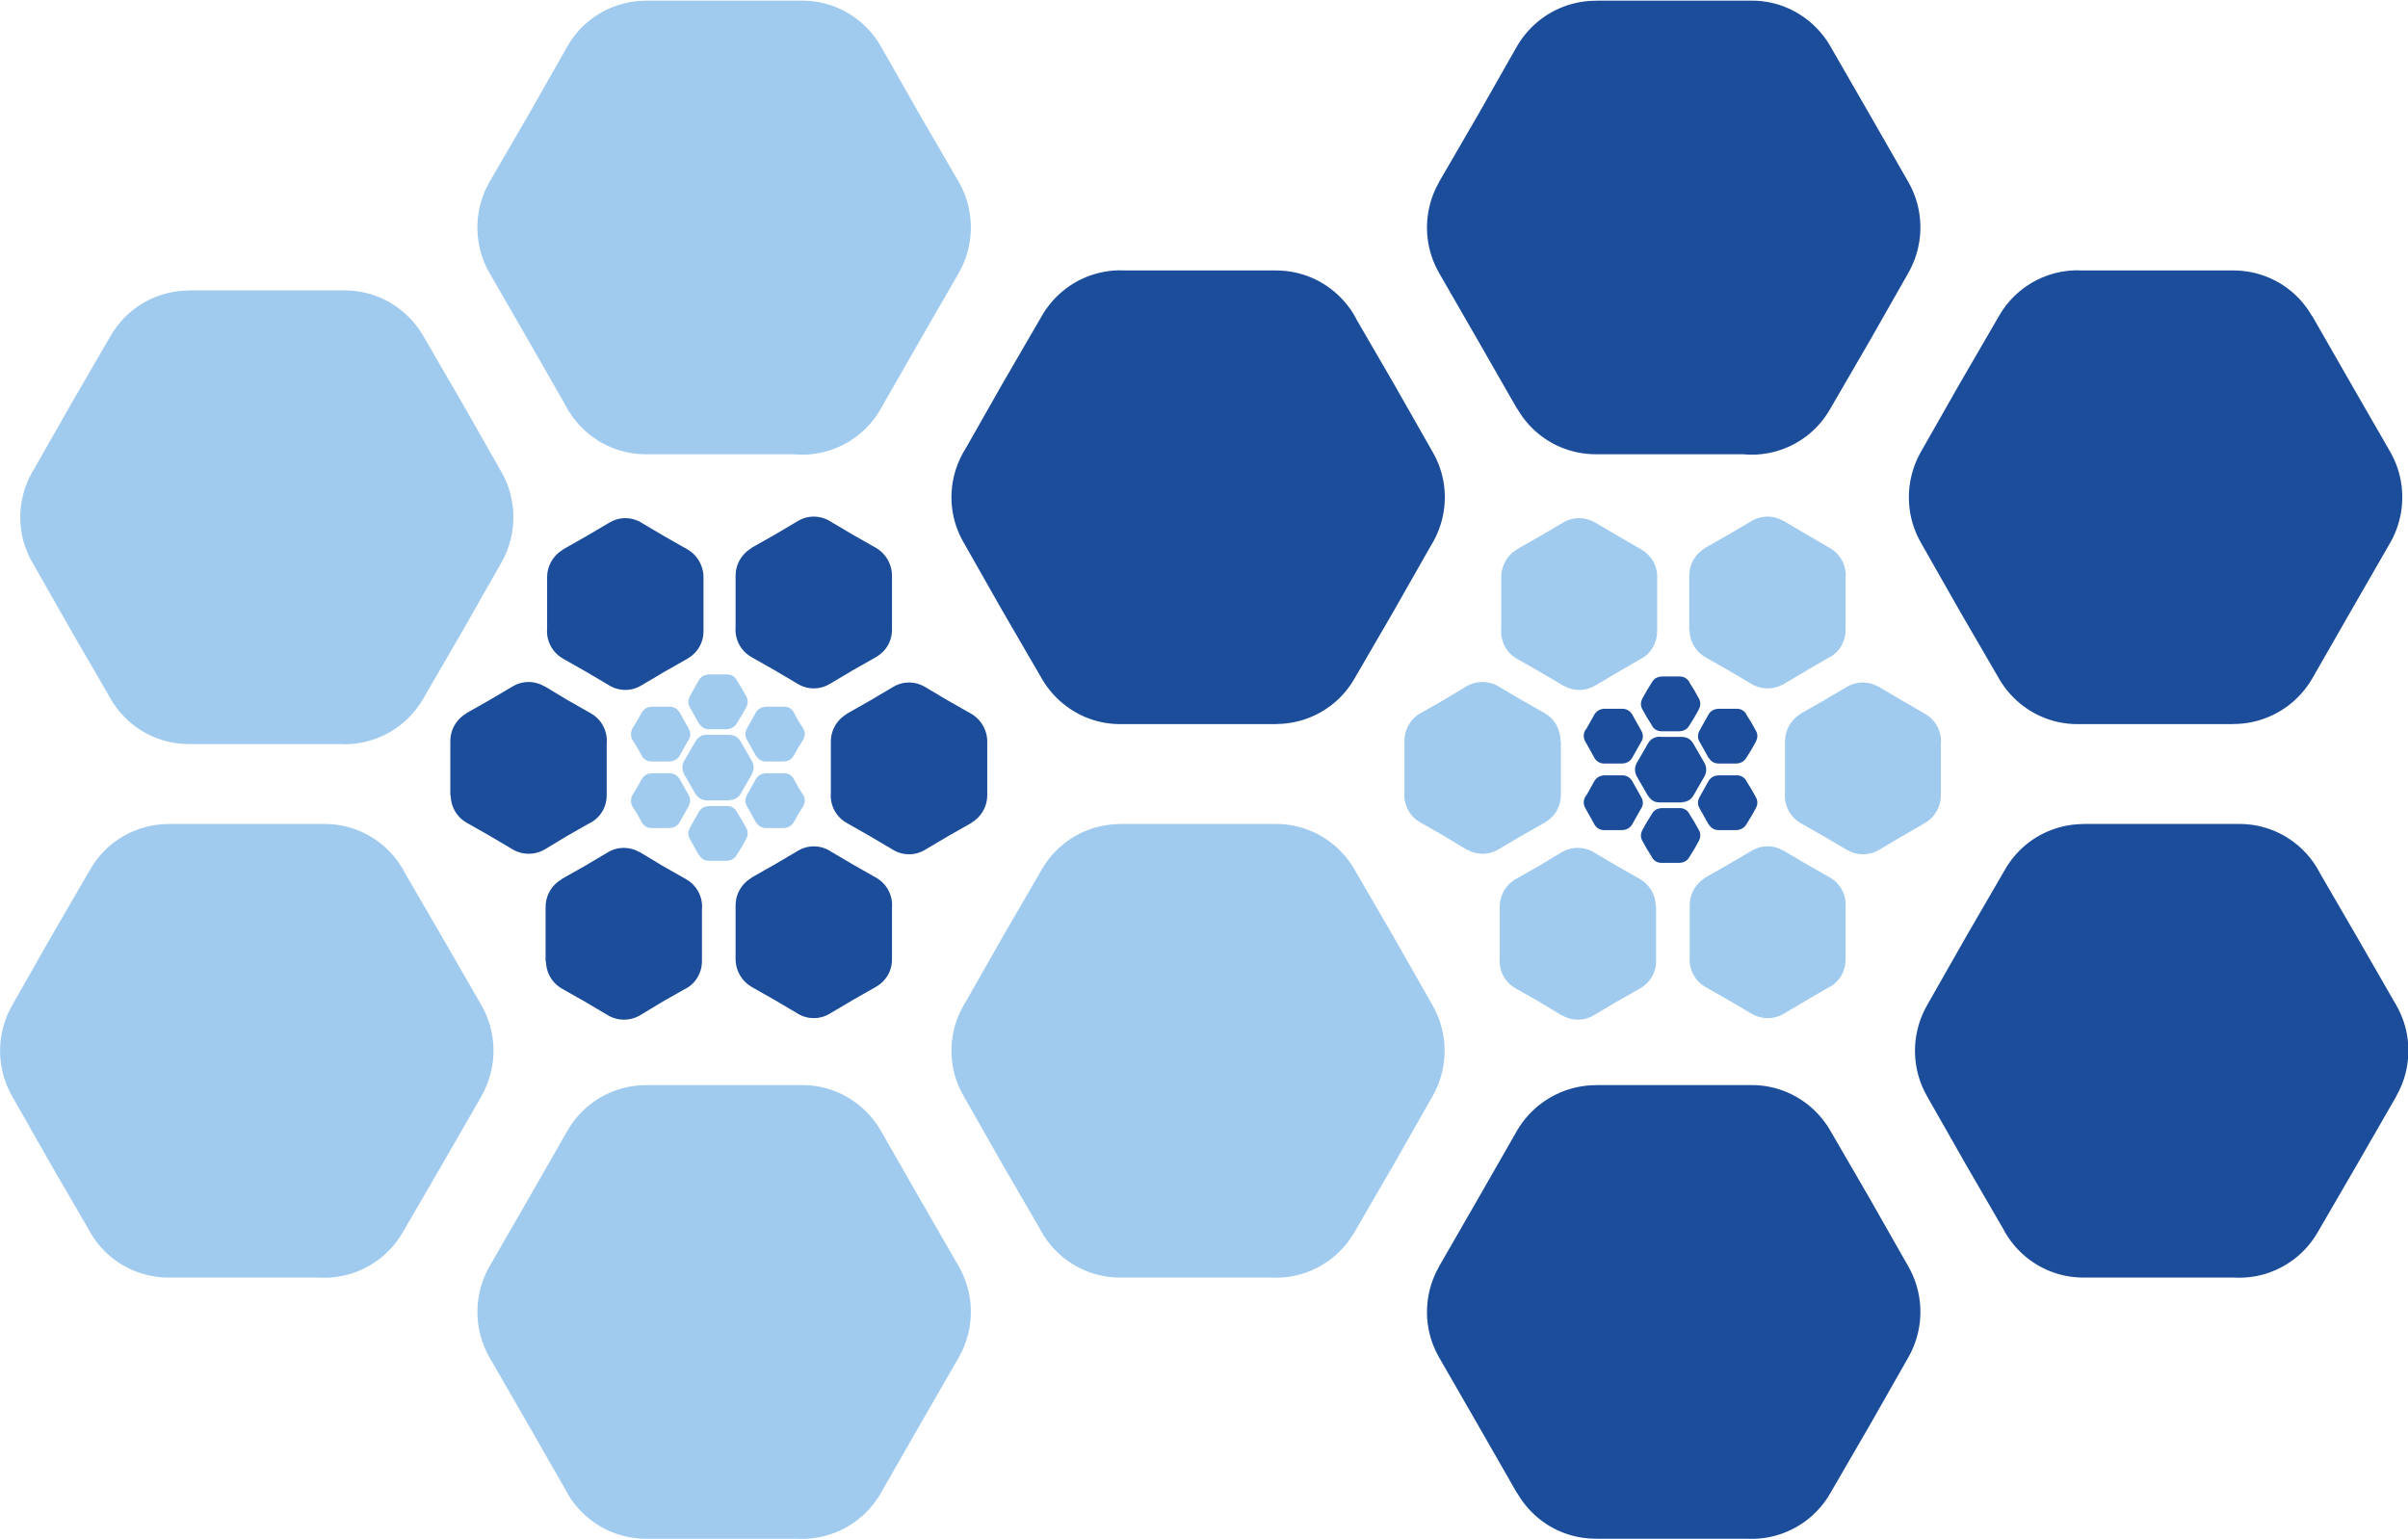
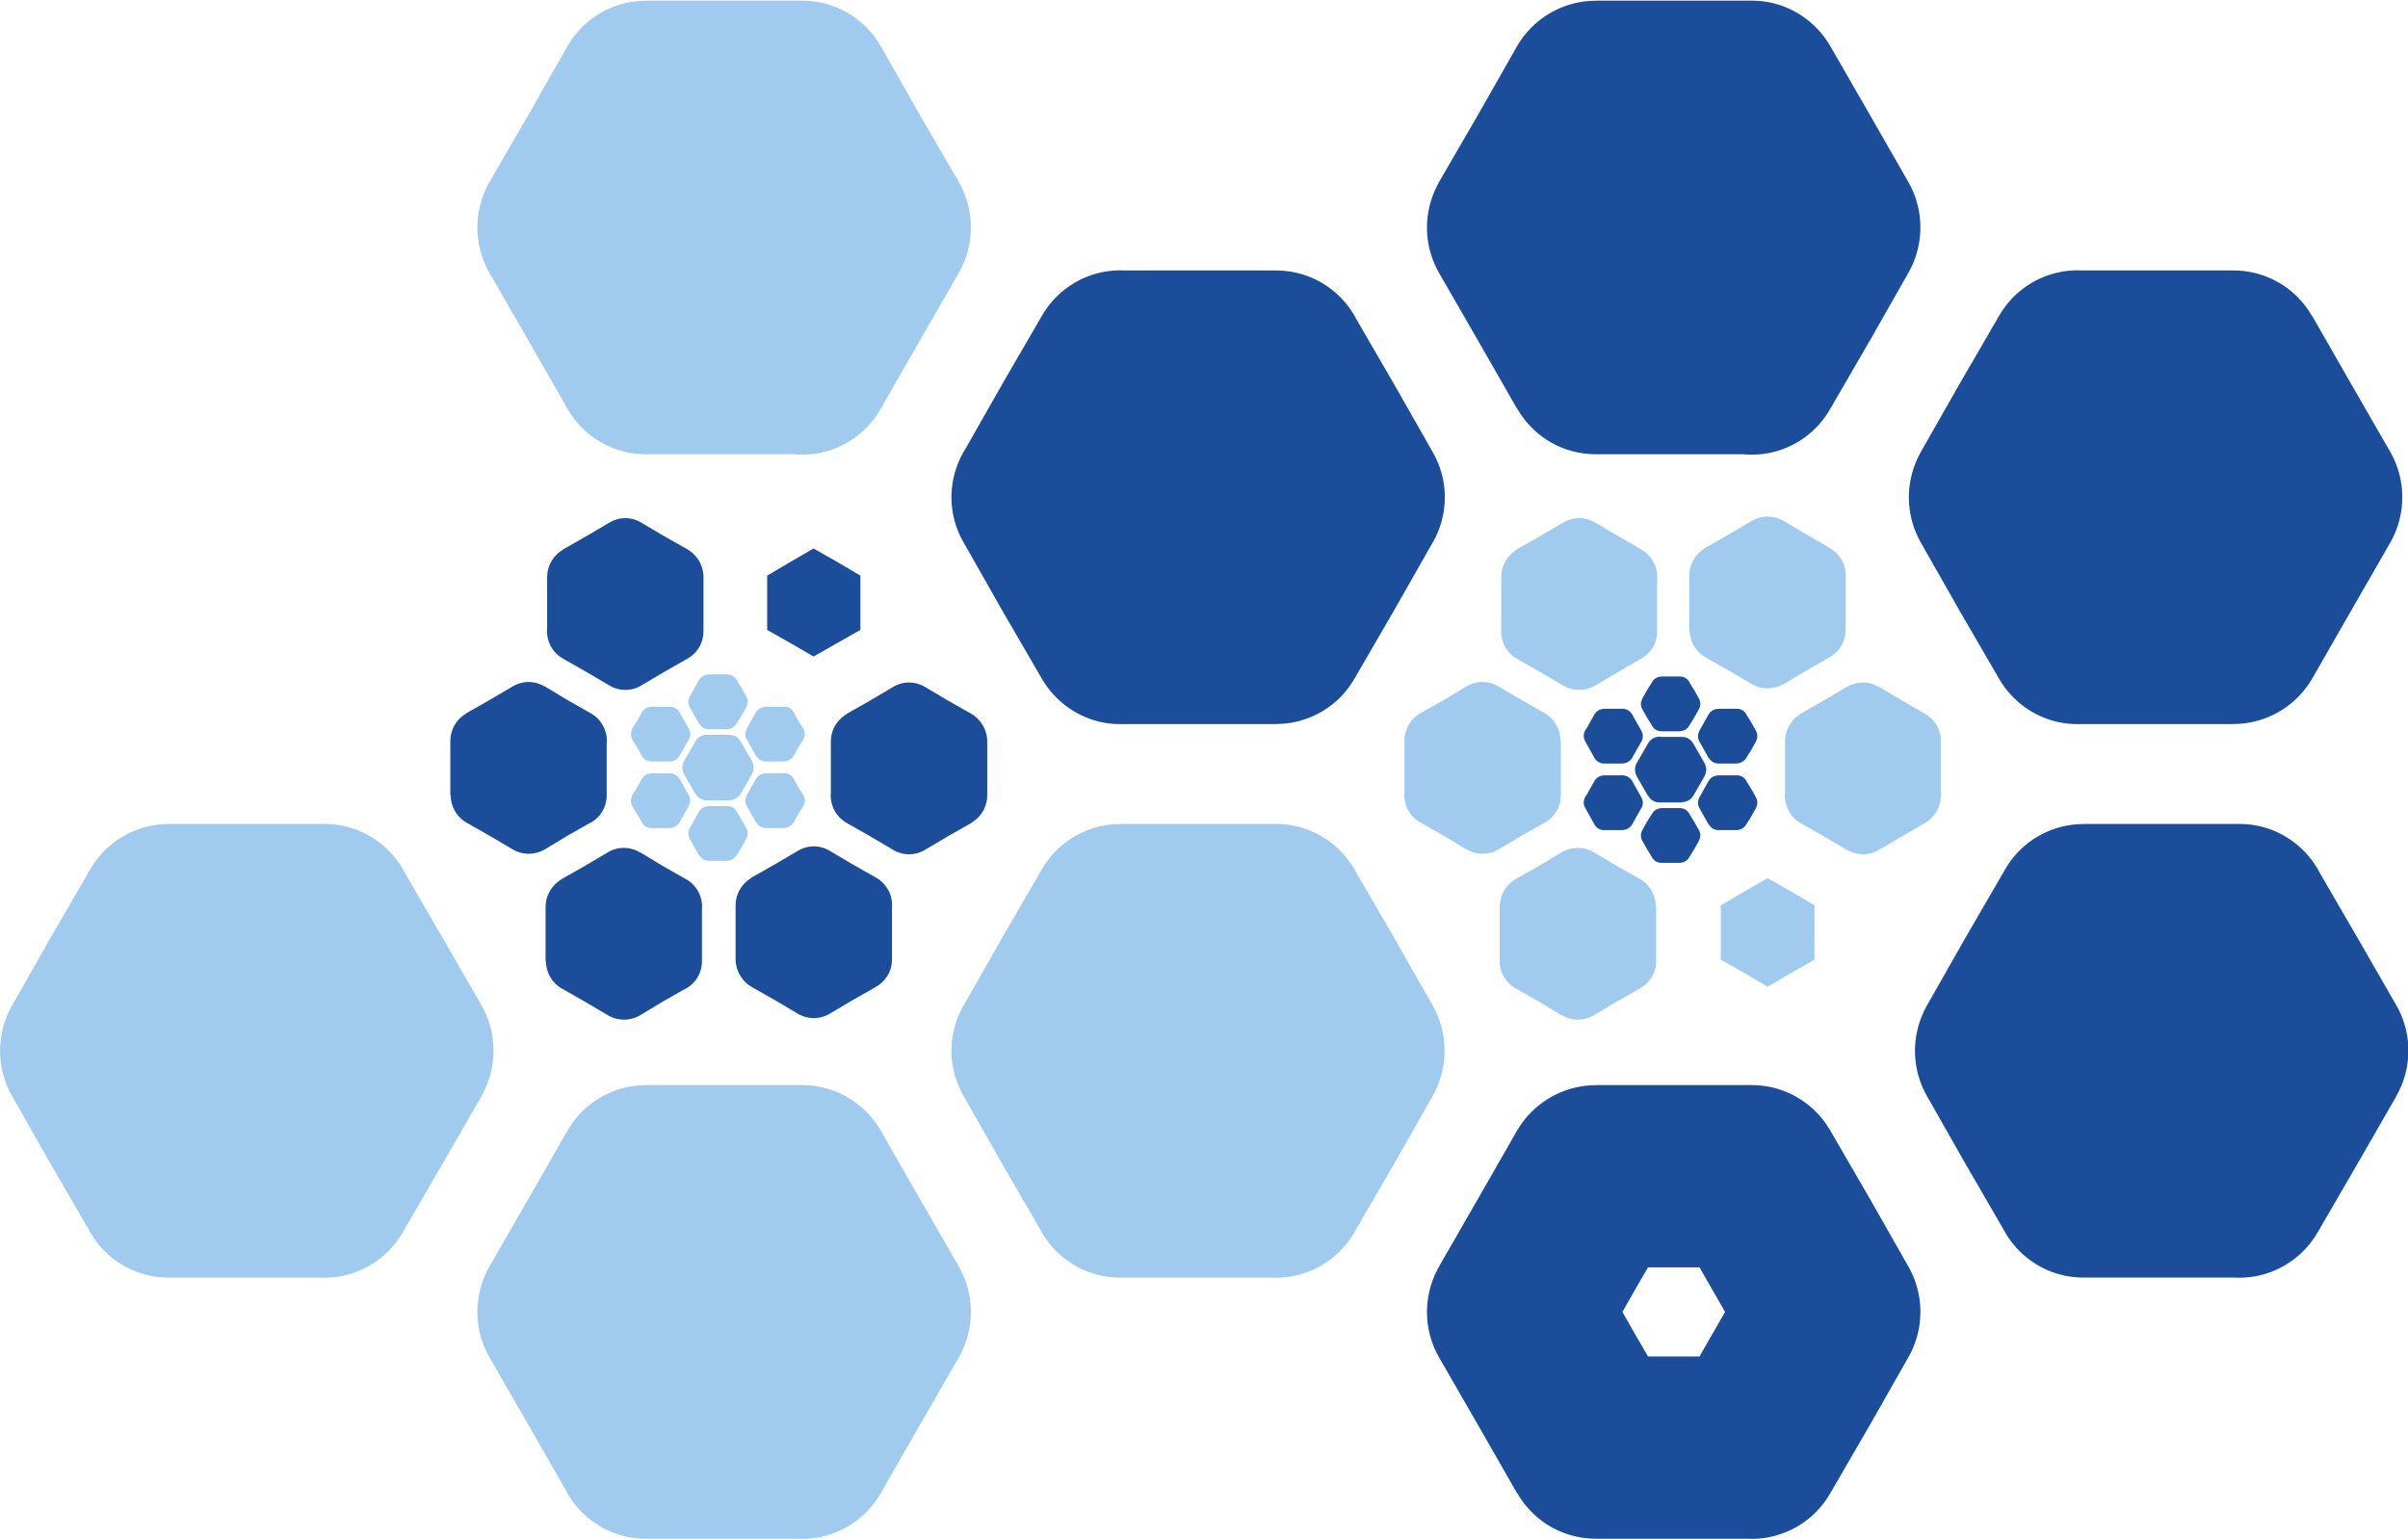
<svg xmlns="http://www.w3.org/2000/svg" viewBox="0 0 61 39" width="61" height="39" fill="none">
  <rect id="logo-30-09-2 1" width="61" height="39" x="0" y="0" />
  <g id="Слой_x0020_1">
    <g id="Group 1">
-       <path id="Vector 107" d="M30.352 11.47L28.377 11.47L28.377 6.852L30.352 6.852L30.352 11.47ZM30.352 6.852C31.616 6.852 32.649 7.877 32.649 9.161C32.649 10.432 31.616 11.47 30.352 11.47L30.352 6.852ZM32.326 11.47L30.352 11.47L30.352 6.852L32.326 6.852L34.313 8.007L32.326 11.47L32.326 11.47ZM32.326 6.852C33.591 6.852 34.623 7.877 34.623 9.161C34.623 10.432 33.591 11.47 32.326 11.47L32.326 6.852ZM31.332 12.028L30.339 10.316L34.313 8.007L35.307 9.719L31.332 12.028ZM35.307 9.719C35.939 10.822 35.565 12.236 34.468 12.871C33.371 13.52 31.965 13.131 31.332 12.028L35.307 9.719L35.307 9.719ZM32.313 13.753L31.332 12.028L35.307 9.719L36.288 11.444L36.288 13.753L32.313 13.753ZM36.288 11.444C36.933 12.547 36.546 13.961 35.449 14.597C34.352 15.232 32.945 14.856 32.313 13.753L36.288 11.444L36.288 11.444ZM31.332 13.17L32.313 11.444L36.288 13.753L35.307 15.479L31.332 13.17ZM35.307 15.479C34.675 16.581 33.268 16.957 32.171 16.322C31.074 15.686 30.687 14.272 31.332 13.17L35.307 15.479L35.307 15.479ZM30.339 14.882L31.332 13.17L35.307 15.479L34.313 17.191L32.326 18.346L30.339 14.882L30.339 14.882ZM34.313 17.191C33.681 18.294 32.274 18.67 31.177 18.034C30.081 17.398 29.706 15.985 30.339 14.882L34.313 17.191L34.313 17.191ZM30.352 13.727L32.326 13.727L32.326 18.346L30.352 18.346L30.352 13.727ZM30.352 18.346C29.087 18.346 28.055 17.308 28.055 16.036C28.055 14.765 29.087 13.727 30.352 13.727L30.352 18.346ZM28.377 13.727L30.352 13.727L30.352 18.346L28.377 18.346L26.39 17.191L28.377 13.727L28.377 13.727ZM28.377 18.346C27.113 18.346 26.08 17.308 26.08 16.036C26.08 14.765 27.113 13.727 28.377 13.727L28.377 18.346ZM29.371 13.17L30.364 14.882L26.39 17.191L25.396 15.479L29.371 13.17ZM25.396 15.479C24.764 14.363 25.138 12.962 26.235 12.313C27.332 11.678 28.739 12.054 29.371 13.17L25.396 15.479ZM28.39 11.444L29.371 13.17L25.396 15.479L24.416 13.753L24.416 11.444L28.39 11.444ZM24.416 13.753C23.77 12.651 24.157 11.237 25.254 10.601C26.351 9.965 27.758 10.342 28.39 11.444L24.416 13.753L24.416 13.753ZM29.371 12.028L28.39 13.753L24.416 11.444L25.396 9.719L29.371 12.028ZM25.396 9.719C26.029 8.616 27.435 8.24 28.532 8.876C29.629 9.511 30.016 10.925 29.371 12.028L25.396 9.719ZM30.364 10.316L29.371 12.028L25.396 9.719L26.39 8.007L28.377 6.852L30.364 10.316L30.364 10.316ZM26.39 8.007C27.022 6.904 28.429 6.515 29.526 7.163C30.623 7.799 30.997 9.213 30.364 10.316L26.39 8.007Z" fill="rgb(28,77,155)" fill-rule="nonzero" />
+       <path id="Vector 107" d="M30.352 11.47L28.377 11.47L28.377 6.852L30.352 6.852L30.352 11.47ZM30.352 6.852C31.616 6.852 32.649 7.877 32.649 9.161C32.649 10.432 31.616 11.47 30.352 11.47ZM32.326 11.47L30.352 11.47L30.352 6.852L32.326 6.852L34.313 8.007L32.326 11.47L32.326 11.47ZM32.326 6.852C33.591 6.852 34.623 7.877 34.623 9.161C34.623 10.432 33.591 11.47 32.326 11.47L32.326 6.852ZM31.332 12.028L30.339 10.316L34.313 8.007L35.307 9.719L31.332 12.028ZM35.307 9.719C35.939 10.822 35.565 12.236 34.468 12.871C33.371 13.52 31.965 13.131 31.332 12.028L35.307 9.719L35.307 9.719ZM32.313 13.753L31.332 12.028L35.307 9.719L36.288 11.444L36.288 13.753L32.313 13.753ZM36.288 11.444C36.933 12.547 36.546 13.961 35.449 14.597C34.352 15.232 32.945 14.856 32.313 13.753L36.288 11.444L36.288 11.444ZM31.332 13.17L32.313 11.444L36.288 13.753L35.307 15.479L31.332 13.17ZM35.307 15.479C34.675 16.581 33.268 16.957 32.171 16.322C31.074 15.686 30.687 14.272 31.332 13.17L35.307 15.479L35.307 15.479ZM30.339 14.882L31.332 13.17L35.307 15.479L34.313 17.191L32.326 18.346L30.339 14.882L30.339 14.882ZM34.313 17.191C33.681 18.294 32.274 18.67 31.177 18.034C30.081 17.398 29.706 15.985 30.339 14.882L34.313 17.191L34.313 17.191ZM30.352 13.727L32.326 13.727L32.326 18.346L30.352 18.346L30.352 13.727ZM30.352 18.346C29.087 18.346 28.055 17.308 28.055 16.036C28.055 14.765 29.087 13.727 30.352 13.727L30.352 18.346ZM28.377 13.727L30.352 13.727L30.352 18.346L28.377 18.346L26.39 17.191L28.377 13.727L28.377 13.727ZM28.377 18.346C27.113 18.346 26.08 17.308 26.08 16.036C26.08 14.765 27.113 13.727 28.377 13.727L28.377 18.346ZM29.371 13.17L30.364 14.882L26.39 17.191L25.396 15.479L29.371 13.17ZM25.396 15.479C24.764 14.363 25.138 12.962 26.235 12.313C27.332 11.678 28.739 12.054 29.371 13.17L25.396 15.479ZM28.39 11.444L29.371 13.17L25.396 15.479L24.416 13.753L24.416 11.444L28.39 11.444ZM24.416 13.753C23.77 12.651 24.157 11.237 25.254 10.601C26.351 9.965 27.758 10.342 28.39 11.444L24.416 13.753L24.416 13.753ZM29.371 12.028L28.39 13.753L24.416 11.444L25.396 9.719L29.371 12.028ZM25.396 9.719C26.029 8.616 27.435 8.24 28.532 8.876C29.629 9.511 30.016 10.925 29.371 12.028L25.396 9.719ZM30.364 10.316L29.371 12.028L25.396 9.719L26.39 8.007L28.377 6.852L30.364 10.316L30.364 10.316ZM26.39 8.007C27.022 6.904 28.429 6.515 29.526 7.163C30.623 7.799 30.997 9.213 30.364 10.316L26.39 8.007Z" fill="rgb(28,77,155)" fill-rule="nonzero" />
      <path id="1" d="M28.377 9.161L30.352 9.161L32.326 9.161L33.32 10.873L34.3 12.599L33.32 14.324L32.326 16.036L30.352 16.036L28.377 16.036L27.384 14.324L26.403 12.599L27.384 10.873L28.377 9.161Z" fill="rgb(28,77,155)" fill-rule="evenodd" />
    </g>
    <g id="Group 2">
      <path id="Vector 108" d="M42.404 4.634L40.43 4.634L40.43 0.016L42.404 0.016L42.404 4.634ZM42.404 0.016C43.669 0.016 44.702 1.054 44.702 2.325C44.702 3.596 43.669 4.634 42.404 4.634L42.404 0.016ZM44.379 4.634L42.404 4.634L42.404 0.016L44.379 0.016L46.366 1.17L44.379 4.634ZM44.379 0.016C45.644 0.016 46.676 1.054 46.676 2.325C46.676 3.596 45.644 4.634 44.379 4.634L44.379 0.016ZM43.372 5.205L42.392 3.479L46.366 1.17L47.36 2.896L43.372 5.205ZM47.36 2.896C47.992 3.998 47.618 5.412 46.508 6.048C45.411 6.684 44.005 6.307 43.372 5.205L47.36 2.896ZM44.366 6.917L43.372 5.205L47.36 2.896L48.341 4.608L48.341 6.917L44.366 6.917L44.366 6.917ZM48.341 4.608C48.973 5.711 48.599 7.125 47.502 7.76C46.405 8.396 44.998 8.02 44.366 6.917L48.341 4.608ZM43.372 6.333L44.366 4.608L48.341 6.917L47.36 8.642L43.372 6.333ZM47.36 8.642C46.715 9.745 45.321 10.121 44.211 9.486C43.114 8.85 42.74 7.436 43.372 6.333L47.36 8.642ZM42.392 8.046L43.372 6.333L47.36 8.642L46.366 10.355L44.379 11.509L42.392 8.046L42.392 8.046ZM46.366 10.355C45.734 11.47 44.327 11.847 43.23 11.211C42.133 10.562 41.759 9.161 42.392 8.046L46.366 10.355ZM42.404 6.891L44.379 6.891L44.379 11.509L42.404 11.509L42.404 6.891L42.404 6.891ZM42.404 11.509C41.127 11.509 40.108 10.484 40.108 9.2C40.108 7.929 41.127 6.891 42.404 6.891L42.404 11.509ZM40.43 6.891L42.404 6.891L42.404 11.509L40.43 11.509L38.43 10.355L40.43 6.891ZM40.43 11.509C39.153 11.509 38.133 10.484 38.133 9.2C38.133 7.929 39.153 6.891 40.43 6.891L40.43 11.509ZM41.424 6.333L42.417 8.046L38.43 10.355L37.449 8.642L41.424 6.333ZM37.449 8.642C36.817 7.54 37.191 6.126 38.288 5.49C39.385 4.854 40.791 5.231 41.424 6.333L37.449 8.642ZM40.443 4.608L41.424 6.333L37.449 8.642L36.456 6.917L36.456 4.608L40.443 4.608ZM36.456 6.917C35.823 5.814 36.197 4.4 37.307 3.765C38.404 3.129 39.811 3.505 40.443 4.608L36.456 6.917ZM41.424 5.205L40.443 6.917L36.456 4.608L37.449 2.896L41.424 5.205ZM37.449 2.896C38.081 1.78 39.488 1.404 40.585 2.04C41.682 2.688 42.056 4.089 41.424 5.205L37.449 2.896ZM42.417 3.479L41.424 5.205L37.449 2.896L38.43 1.17L40.43 0.016L42.417 3.479ZM38.43 1.17C39.075 0.068 40.469 -0.308 41.579 0.327C42.675 0.963 43.05 2.377 42.417 3.479L38.43 1.17Z" fill="rgb(28,77,155)" fill-rule="nonzero" />
      <path id="1" d="M40.43 2.325L42.404 2.325L44.379 2.325L45.36 4.05L46.353 5.763L45.36 7.488L44.379 9.2L42.404 9.2L40.43 9.2L39.436 7.488L38.456 5.763L39.436 4.05L40.43 2.325Z" fill="rgb(28,77,155)" fill-rule="evenodd" />
    </g>
    <g id="Group 3">
      <path id="Vector 109" d="M54.599 11.47L52.625 11.47L52.625 6.852L54.599 6.852L54.599 11.47ZM54.599 6.852C55.877 6.852 56.896 7.877 56.896 9.161C56.896 10.432 55.877 11.47 54.599 11.47L54.599 6.852ZM56.574 11.47L54.599 11.47L54.599 6.852L56.574 6.852L58.574 8.007L56.574 11.47ZM56.574 6.852C57.851 6.852 58.871 7.877 58.871 9.161C58.871 10.432 57.851 11.47 56.574 11.47L56.574 6.852ZM55.58 12.028L54.586 10.316L58.574 8.007L59.555 9.719L55.58 12.028ZM59.555 9.719C60.187 10.822 59.813 12.236 58.716 12.871C57.619 13.52 56.212 13.131 55.58 12.028L59.555 9.719L59.555 9.719ZM56.561 13.753L55.58 12.028L59.555 9.719L60.548 11.444L60.548 13.753L56.561 13.753ZM60.548 11.444C61.181 12.547 60.806 13.961 59.709 14.597C58.6 15.232 57.206 14.856 56.561 13.753L60.548 11.444L60.548 11.444ZM55.58 13.17L56.561 11.444L60.548 13.753L59.555 15.479L55.58 13.17L55.58 13.17ZM59.555 15.479C58.922 16.581 57.516 16.957 56.419 16.322C55.322 15.686 54.948 14.272 55.58 13.17L59.555 15.479L59.555 15.479ZM54.586 14.882L55.58 13.17L59.555 15.479L58.574 17.191L56.574 18.346L54.586 14.882ZM58.574 17.191C57.929 18.294 56.535 18.67 55.425 18.034C54.328 17.398 53.954 15.985 54.586 14.882L58.574 17.191L58.574 17.191ZM54.599 13.727L56.574 13.727L56.574 18.346L54.599 18.346L54.599 13.727ZM54.599 18.346C53.335 18.346 52.302 17.308 52.302 16.036C52.302 14.765 53.335 13.727 54.599 13.727L54.599 18.346ZM52.625 13.727L54.599 13.727L54.599 18.346L52.625 18.346L50.638 17.191L52.625 13.727L52.625 13.727ZM52.625 18.346C51.36 18.346 50.328 17.308 50.328 16.036C50.328 14.765 51.36 13.727 52.625 13.727L52.625 18.346ZM53.632 13.17L54.612 14.882L50.638 17.191L49.644 15.479L53.632 13.17ZM49.644 15.479C49.012 14.363 49.386 12.962 50.496 12.313C51.593 11.678 52.999 12.054 53.632 13.17L49.644 15.479ZM52.638 11.444L53.632 13.17L49.644 15.479L48.663 13.753L48.663 11.444L52.638 11.444L52.638 11.444ZM48.663 13.753C48.031 12.651 48.405 11.237 49.502 10.601C50.599 9.965 52.005 10.342 52.638 11.444L48.663 13.753L48.663 13.753ZM53.632 12.028L52.638 13.753L48.663 11.444L49.644 9.719L53.632 12.028ZM49.644 9.719C50.289 8.616 51.683 8.24 52.793 8.876C53.89 9.511 54.264 10.925 53.632 12.028L49.644 9.719ZM54.612 10.316L53.632 12.028L49.644 9.719L50.638 8.007L52.625 6.852L54.612 10.316L54.612 10.316ZM50.638 8.007C51.27 6.904 52.676 6.515 53.773 7.163C54.87 7.799 55.245 9.213 54.612 10.316L50.638 8.007Z" fill="rgb(28,77,155)" fill-rule="nonzero" />
      <path id="1" d="M52.625 9.161L54.599 9.161L56.574 9.161L57.567 10.873L58.561 12.599L57.567 14.324L56.574 16.036L54.599 16.036L52.625 16.036L51.644 14.324L50.651 12.599L51.644 10.873L52.625 9.161Z" fill="rgb(28,77,155)" fill-rule="evenodd" />
    </g>
    <g id="Group 4">
      <path id="Vector 110" d="M54.754 25.493L52.78 25.493L52.78 20.875L54.754 20.875L54.754 25.493ZM54.754 20.875C56.019 20.875 57.051 21.913 57.051 23.184C57.051 24.455 56.019 25.493 54.754 25.493L54.754 20.875L54.754 20.875ZM56.729 25.493L54.754 25.493L54.754 20.875L56.729 20.875L58.716 22.03L56.729 25.493ZM56.729 20.875C58.006 20.875 59.026 21.913 59.026 23.184C59.026 24.455 58.006 25.493 56.729 25.493L56.729 20.875L56.729 20.875ZM55.735 26.051L54.741 24.339L58.716 22.03L59.71 23.742L55.735 26.051L55.735 26.051ZM59.71 23.742C60.342 24.858 59.968 26.259 58.871 26.907C57.774 27.543 56.367 27.166 55.735 26.051L59.71 23.742ZM56.716 27.776L55.735 26.051L59.71 23.742L60.703 25.467L60.703 27.776L56.716 27.776ZM60.703 25.467C61.336 26.57 60.961 27.984 59.852 28.619C58.755 29.255 57.348 28.879 56.716 27.776L60.703 25.467ZM55.735 27.192L56.716 25.467L60.703 27.776L59.71 29.502L55.735 27.192L55.735 27.192ZM59.71 29.502C59.077 30.604 57.671 30.98 56.574 30.345C55.477 29.709 55.103 28.295 55.735 27.192L59.71 29.502ZM54.741 28.905L55.735 27.192L59.71 29.502L58.716 31.214L56.729 32.368L54.741 28.905L54.741 28.905ZM58.716 31.214C58.084 32.316 56.677 32.706 55.58 32.057C54.483 31.421 54.109 30.007 54.741 28.905L58.716 31.214ZM54.754 27.75L56.729 27.75L56.729 32.368L54.754 32.368L54.754 27.75ZM54.754 32.368C53.49 32.368 52.457 31.344 52.457 30.059C52.457 28.788 53.49 27.75 54.754 27.75L54.754 32.368L54.754 32.368ZM52.78 27.75L54.754 27.75L54.754 32.368L52.78 32.368L50.792 31.214L52.78 27.75ZM52.78 32.368C51.515 32.368 50.483 31.344 50.483 30.059C50.483 28.788 51.515 27.75 52.78 27.75L52.78 32.368L52.78 32.368ZM53.786 27.192L54.767 28.905L50.792 31.214L49.799 29.502L53.786 27.192ZM49.799 29.502C49.166 28.399 49.541 26.985 50.651 26.349C51.747 25.701 53.154 26.09 53.786 27.192L49.799 29.502ZM52.793 25.467L53.786 27.192L49.799 29.502L48.818 27.776L48.818 25.467L52.793 25.467L52.793 25.467ZM48.818 27.776C48.186 26.674 48.56 25.26 49.657 24.624C50.754 23.988 52.16 24.365 52.793 25.467L48.818 27.776ZM53.786 26.051L52.793 27.776L48.818 25.467L49.799 23.742L53.786 26.051ZM49.799 23.742C50.444 22.639 51.838 22.263 52.948 22.899C54.044 23.534 54.419 24.948 53.786 26.051L49.799 23.742ZM54.767 24.339L53.786 26.051L49.799 23.742L50.792 22.03L52.78 20.875L54.767 24.339L54.767 24.339ZM50.792 22.03C51.425 20.927 52.831 20.551 53.928 21.186C55.025 21.822 55.399 23.236 54.767 24.339L50.792 22.03Z" fill="rgb(28,77,155)" fill-rule="nonzero" />
      <path id="1" d="M52.78 23.184L54.754 23.184L56.729 23.184L57.722 24.896L58.703 26.622L57.722 28.347L56.729 30.059L54.754 30.059L52.78 30.059L51.799 28.347L50.805 26.622L51.799 24.896L52.78 23.184Z" fill="rgb(28,77,155)" fill-rule="evenodd" />
    </g>
    <g id="Group 5">
      <path id="Vector 111" d="M42.404 32.109L40.43 32.109L40.43 27.491L42.404 27.491L42.404 32.109ZM42.404 27.491C43.669 27.491 44.702 28.529 44.702 29.8C44.702 31.071 43.669 32.109 42.404 32.109L42.404 27.491L42.404 27.491ZM44.379 32.109L42.404 32.109L42.404 27.491L44.379 27.491L46.366 28.645L44.379 32.109ZM44.379 27.491C45.644 27.491 46.676 28.529 46.676 29.8C46.676 31.071 45.644 32.109 44.379 32.109L44.379 27.491L44.379 27.491ZM43.372 32.667L42.392 30.954L46.366 28.645L47.36 30.358L43.372 32.667ZM47.36 30.358C47.992 31.473 47.618 32.874 46.508 33.523C45.411 34.158 44.005 33.782 43.372 32.667L47.36 30.358ZM44.366 34.392L43.372 32.667L47.36 30.358L48.341 32.083L48.341 34.392L44.366 34.392L44.366 34.392ZM48.341 32.083C48.973 33.186 48.599 34.6 47.502 35.235C46.405 35.871 44.998 35.495 44.366 34.392L48.341 32.083ZM43.372 33.808L44.366 32.083L48.341 34.392L47.36 36.117L43.372 33.808ZM47.36 36.117C46.715 37.22 45.321 37.596 44.211 36.961C43.114 36.325 42.74 34.911 43.372 33.808L47.36 36.117ZM42.392 35.521L43.372 33.808L47.36 36.117L46.366 37.83L44.379 38.984L42.392 35.521L42.392 35.521ZM46.366 37.83C45.734 38.932 44.327 39.321 43.23 38.673C42.133 38.037 41.759 36.623 42.392 35.521L46.366 37.83ZM42.404 34.366L44.379 34.366L44.379 38.984L42.404 38.984L42.404 34.366ZM42.404 38.984C41.127 38.984 40.108 37.959 40.108 36.675C40.108 35.404 41.127 34.366 42.404 34.366L42.404 38.984L42.404 38.984ZM40.43 34.366L42.404 34.366L42.404 38.984L40.43 38.984L38.43 37.83L40.43 34.366ZM40.43 38.984C39.153 38.984 38.133 37.959 38.133 36.675C38.133 35.404 39.153 34.366 40.43 34.366L40.43 38.984L40.43 38.984ZM41.424 33.808L42.417 35.521L38.43 37.83L37.449 36.117L41.424 33.808ZM37.449 36.117C36.817 35.002 37.191 33.601 38.288 32.952C39.385 32.316 40.791 32.693 41.424 33.808L37.449 36.117ZM40.443 32.083L41.424 33.808L37.449 36.117L36.456 34.392L36.456 32.083L40.443 32.083ZM36.456 34.392C35.823 33.289 36.197 31.875 37.307 31.24C38.404 30.604 39.811 30.98 40.443 32.083L36.456 34.392ZM41.424 32.667L40.443 34.392L36.456 32.083L37.449 30.358L41.424 32.667ZM37.449 30.358C38.081 29.255 39.488 28.879 40.585 29.515C41.682 30.15 42.056 31.564 41.424 32.667L37.449 30.358ZM42.417 30.954L41.424 32.667L37.449 30.358L38.43 28.645L40.43 27.491L42.417 30.954ZM38.43 28.645C39.075 27.543 40.482 27.166 41.579 27.802C42.675 28.438 43.05 29.852 42.417 30.954L38.43 28.645Z" fill="rgb(28,77,155)" fill-rule="nonzero" />
-       <path id="1" d="M40.43 29.8L42.404 29.8L44.379 29.8L45.36 31.512L46.353 33.237L45.36 34.963L44.379 36.675L42.404 36.675L40.43 36.675L39.436 34.963L38.456 33.237L39.436 31.512L40.43 29.8Z" fill="rgb(28,77,155)" fill-rule="evenodd" />
    </g>
    <g id="Group 6">
      <path id="Vector 112" d="M30.352 25.493L28.377 25.493L28.377 20.875L30.352 20.875L30.352 25.493ZM30.352 20.875C31.616 20.875 32.649 21.913 32.649 23.184C32.649 24.455 31.616 25.493 30.352 25.493L30.352 20.875L30.352 20.875ZM32.326 25.493L30.352 25.493L30.352 20.875L32.326 20.875L34.313 22.03L32.326 25.493L32.326 25.493ZM32.326 20.875C33.591 20.875 34.623 21.913 34.623 23.184C34.623 24.455 33.591 25.493 32.326 25.493L32.326 20.875L32.326 20.875ZM31.332 26.051L30.339 24.339L34.313 22.03L35.307 23.742L31.332 26.051ZM35.307 23.742C35.939 24.858 35.565 26.259 34.468 26.907C33.371 27.543 31.965 27.166 31.332 26.051L35.307 23.742ZM32.313 27.776L31.332 26.051L35.307 23.742L36.288 25.467L36.288 27.776L32.313 27.776ZM36.288 25.467C36.92 26.57 36.546 27.984 35.449 28.619C34.352 29.255 32.945 28.879 32.313 27.776L36.288 25.467ZM31.332 27.192L32.313 25.467L36.288 27.776L35.307 29.502L31.332 27.192ZM35.307 29.502C34.675 30.604 33.268 30.98 32.171 30.345C31.074 29.709 30.687 28.295 31.332 27.192L35.307 29.502ZM30.339 28.905L31.332 27.192L35.307 29.502L34.313 31.214L32.326 32.368L30.339 28.905L30.339 28.905ZM34.313 31.214C33.681 32.316 32.274 32.706 31.177 32.057C30.081 31.421 29.706 30.007 30.339 28.905L34.313 31.214ZM30.352 27.75L32.326 27.75L32.326 32.368L30.352 32.368L30.352 27.75ZM30.352 32.368C29.087 32.368 28.055 31.344 28.055 30.059C28.055 28.788 29.087 27.75 30.352 27.75L30.352 32.368L30.352 32.368ZM28.377 27.75L30.352 27.75L30.352 32.368L28.377 32.368L26.39 31.214L28.377 27.75L28.377 27.75ZM28.377 32.368C27.113 32.368 26.08 31.344 26.08 30.059C26.08 28.788 27.113 27.75 28.377 27.75L28.377 32.368L28.377 32.368ZM29.371 27.192L30.364 28.905L26.39 31.214L25.396 29.502L29.371 27.192ZM25.396 29.502C24.764 28.399 25.138 26.985 26.235 26.349C27.332 25.701 28.739 26.09 29.371 27.192L25.396 29.502ZM28.39 25.467L29.371 27.192L25.396 29.502L24.416 27.776L24.416 25.467L28.39 25.467ZM24.416 27.776C23.77 26.674 24.157 25.26 25.254 24.624C26.351 23.988 27.758 24.365 28.39 25.467L24.416 27.776ZM29.371 26.051L28.39 27.776L24.416 25.467L25.396 23.742L29.371 26.051ZM25.396 23.742C26.029 22.639 27.435 22.263 28.532 22.899C29.629 23.534 30.016 24.948 29.371 26.051L25.396 23.742ZM30.364 24.339L29.371 26.051L25.396 23.742L26.39 22.03L28.377 20.875L30.364 24.339L30.364 24.339ZM26.39 22.03C27.022 20.927 28.429 20.551 29.526 21.186C30.623 21.822 30.997 23.236 30.364 24.339L26.39 22.03Z" fill="rgb(160,203,238)" fill-rule="nonzero" />
      <path id="1" d="M28.377 23.184L30.352 23.184L32.326 23.184L33.32 24.896L34.3 26.622L33.32 28.347L32.326 30.059L30.352 30.059L28.377 30.059L27.384 28.347L26.403 26.622L27.384 24.896L28.377 23.184Z" fill="rgb(160,203,238)" fill-rule="evenodd" />
    </g>
    <g id="Group 7">
      <path id="Vector 113" d="M18.337 32.109L16.363 32.109L16.363 27.491L18.337 27.491L18.337 32.109ZM18.337 27.491C19.615 27.491 20.634 28.529 20.634 29.8C20.634 31.071 19.615 32.109 18.337 32.109L18.337 27.491L18.337 27.491ZM20.325 32.109L18.337 32.109L18.337 27.491L20.325 27.491L22.312 28.645L20.325 32.109L20.325 32.109ZM20.325 27.491C21.589 27.491 22.622 28.529 22.622 29.8C22.622 31.071 21.589 32.109 20.325 32.109L20.325 27.491L20.325 27.491ZM19.318 32.667L18.325 30.954L22.312 28.645L23.293 30.358L19.318 32.667L19.318 32.667ZM23.293 30.358C23.925 31.473 23.551 32.874 22.454 33.523C21.357 34.158 19.951 33.782 19.318 32.667L23.293 30.358ZM20.312 34.392L19.318 32.667L23.293 30.358L24.287 32.083L24.287 34.392L20.312 34.392ZM24.287 32.083C24.919 33.186 24.545 34.6 23.448 35.235C22.351 35.871 20.944 35.495 20.312 34.392L24.287 32.083ZM19.318 33.808L20.312 32.083L24.287 34.392L23.293 36.117L19.318 33.808ZM23.293 36.117C22.66 37.22 21.254 37.596 20.157 36.961C19.06 36.325 18.686 34.911 19.318 33.808L23.293 36.117ZM18.325 35.521L19.318 33.808L23.293 36.117L22.312 37.83L20.325 38.984L18.325 35.521ZM22.312 37.83C21.68 38.932 20.273 39.321 19.176 38.673C18.067 38.037 17.692 36.623 18.325 35.521L22.312 37.83ZM18.337 34.366L20.325 34.366L20.325 38.984L18.337 38.984L18.337 34.366ZM18.337 38.984C17.073 38.984 16.041 37.959 16.041 36.675C16.041 35.404 17.073 34.366 18.337 34.366L18.337 38.984L18.337 38.984ZM16.363 34.366L18.337 34.366L18.337 38.984L16.363 38.984L14.376 37.83L16.363 34.366ZM16.363 38.984C15.098 38.984 14.066 37.959 14.066 36.675C14.066 35.404 15.098 34.366 16.363 34.366L16.363 38.984L16.363 38.984ZM17.37 33.808L18.35 35.521L14.376 37.83L13.395 36.117L17.37 33.808ZM13.395 36.117C12.75 35.002 13.137 33.601 14.234 32.952C15.331 32.316 16.737 32.693 17.37 33.808L13.395 36.117ZM16.376 32.083L17.37 33.808L13.395 36.117L12.401 34.392L12.401 32.083L16.376 32.083ZM12.401 34.392C11.769 33.289 12.143 31.875 13.24 31.24C14.337 30.604 15.744 30.98 16.376 32.083L12.401 34.392ZM17.37 32.667L16.376 34.392L12.401 32.083L13.395 30.358L17.37 32.667ZM13.395 30.358C14.027 29.255 15.434 28.879 16.531 29.515C17.628 30.15 18.002 31.564 17.37 32.667L13.395 30.358ZM18.35 30.954L17.37 32.667L13.395 30.358L14.376 28.645L16.363 27.491L18.35 30.954ZM14.376 28.645C15.008 27.543 16.415 27.166 17.512 27.802C18.608 28.438 18.996 29.852 18.35 30.954L14.376 28.645Z" fill="rgb(160,203,238)" fill-rule="nonzero" />
      <path id="1" d="M16.363 29.8L18.337 29.8L20.325 29.8L21.305 31.512L22.299 33.237L21.305 34.963L20.325 36.675L18.337 36.675L16.363 36.675L15.382 34.963L14.389 33.237L15.382 31.512L16.363 29.8Z" fill="rgb(160,203,238)" fill-rule="evenodd" />
    </g>
    <g id="Group 8">
      <path id="Vector 114" d="M6.246 25.493L4.271 25.493L4.271 20.875L6.246 20.875L6.246 25.493ZM6.246 20.875C7.523 20.875 8.543 21.913 8.543 23.184C8.543 24.455 7.523 25.493 6.246 25.493L6.246 20.875L6.246 20.875ZM8.22 25.493L6.246 25.493L6.246 20.875L8.22 20.875L10.207 22.03L8.22 25.493ZM8.22 20.875C9.498 20.875 10.517 21.913 10.517 23.184C10.517 24.455 9.498 25.493 8.22 25.493L8.22 20.875L8.22 20.875ZM7.227 26.051L6.233 24.339L10.207 22.03L11.201 23.742L7.227 26.051L7.227 26.051ZM11.201 23.742C11.834 24.858 11.459 26.259 10.362 26.907C9.265 27.543 7.859 27.166 7.227 26.051L11.201 23.742ZM8.207 27.776L7.227 26.051L11.201 23.742L12.195 25.467L12.195 27.776L8.207 27.776ZM12.195 25.467C12.827 26.57 12.453 27.984 11.343 28.619C10.246 29.255 8.84 28.879 8.207 27.776L12.195 25.467ZM7.227 27.192L8.207 25.467L12.195 27.776L11.201 29.502L7.227 27.192L7.227 27.192ZM11.201 29.502C10.569 30.604 9.162 30.98 8.065 30.345C6.968 29.709 6.594 28.295 7.227 27.192L11.201 29.502ZM6.233 28.905L7.227 27.192L11.201 29.502L10.207 31.214L8.22 32.368L6.233 28.905ZM10.207 31.214C9.575 32.316 8.169 32.706 7.072 32.057C5.975 31.421 5.601 30.007 6.233 28.905L10.207 31.214ZM6.246 27.75L8.22 27.75L8.22 32.368L6.246 32.368L6.246 27.75ZM6.246 32.368C4.981 32.368 3.949 31.344 3.949 30.059C3.949 28.788 4.981 27.75 6.246 27.75L6.246 32.368L6.246 32.368ZM4.271 27.75L6.246 27.75L6.246 32.368L4.271 32.368L2.284 31.214L4.271 27.75ZM4.271 32.368C3.007 32.368 1.974 31.344 1.974 30.059C1.974 28.788 3.007 27.75 4.271 27.75L4.271 32.368L4.271 32.368ZM5.278 27.192L6.259 28.905L2.284 31.214L1.29 29.502L5.278 27.192ZM1.29 29.502C0.658 28.399 1.032 26.985 2.142 26.349C3.239 25.701 4.646 26.09 5.278 27.192L1.29 29.502ZM4.284 25.467L5.278 27.192L1.29 29.502L0.31 27.776L0.31 25.467L4.284 25.467ZM0.31 27.776C-0.323 26.674 0.052 25.26 1.148 24.624C2.245 23.988 3.652 24.365 4.284 25.467L0.31 27.776ZM5.278 26.051L4.284 27.776L0.31 25.467L1.29 23.742L5.278 26.051ZM1.29 23.742C1.936 22.639 3.329 22.263 4.439 22.899C5.536 23.534 5.91 24.948 5.278 26.051L1.29 23.742ZM6.259 24.339L5.278 26.051L1.29 23.742L2.284 22.03L4.271 20.875L6.259 24.339ZM2.284 22.03C2.916 20.927 4.323 20.551 5.42 21.186C6.517 21.822 6.891 23.236 6.259 24.339L2.284 22.03L2.284 22.03Z" fill="rgb(160,203,238)" fill-rule="nonzero" />
      <path id="1" d="M4.271 23.184L6.246 23.184L8.22 23.184L9.214 24.896L10.195 26.622L9.214 28.347L8.22 30.059L6.246 30.059L4.271 30.059L3.291 28.347L2.297 26.622L3.291 24.896L4.271 23.184Z" fill="rgb(160,203,238)" fill-rule="evenodd" />
    </g>
    <g id="Group 9">
      <path id="Vector 115" d="M18.337 4.634L16.363 4.634L16.363 0.016L18.337 0.016L18.337 4.634ZM18.337 0.016C19.615 0.016 20.634 1.054 20.634 2.325C20.634 3.596 19.615 4.634 18.337 4.634L18.337 0.016ZM20.325 4.634L18.337 4.634L18.337 0.016L20.325 0.016L22.312 1.17L20.325 4.634L20.325 4.634ZM20.325 0.016C21.589 0.016 22.622 1.054 22.622 2.325C22.622 3.596 21.589 4.634 20.325 4.634L20.325 0.016L20.325 0.016ZM19.318 5.205L18.325 3.479L22.312 1.17L23.293 2.896L19.318 5.205L19.318 5.205ZM23.293 2.896C23.925 3.998 23.551 5.412 22.454 6.048C21.357 6.684 19.951 6.307 19.318 5.205L23.293 2.896ZM20.312 6.917L19.318 5.205L23.293 2.896L24.287 4.608L24.287 6.917L20.312 6.917ZM24.287 4.608C24.919 5.711 24.545 7.125 23.448 7.76C22.351 8.396 20.944 8.02 20.312 6.917L24.287 4.608ZM19.318 6.333L20.312 4.608L24.287 6.917L23.293 8.642L19.318 6.333ZM23.293 8.642C22.66 9.745 21.254 10.121 20.157 9.486C19.06 8.85 18.686 7.436 19.318 6.333L23.293 8.642ZM18.325 8.046L19.318 6.333L23.293 8.642L22.312 10.355L20.325 11.509L18.325 8.046ZM22.312 10.355C21.68 11.47 20.273 11.847 19.176 11.211C18.067 10.562 17.692 9.161 18.325 8.046L22.312 10.355ZM18.337 6.891L20.325 6.891L20.325 11.509L18.337 11.509L18.337 6.891L18.337 6.891ZM18.337 11.509C17.073 11.509 16.041 10.484 16.041 9.2C16.041 7.929 17.073 6.891 18.337 6.891L18.337 11.509ZM16.363 6.891L18.337 6.891L18.337 11.509L16.363 11.509L14.376 10.355L16.363 6.891ZM16.363 11.509C15.098 11.509 14.066 10.484 14.066 9.2C14.066 7.929 15.098 6.891 16.363 6.891L16.363 11.509ZM17.37 6.333L18.35 8.046L14.376 10.355L13.395 8.642L17.37 6.333ZM13.395 8.642C12.75 7.54 13.137 6.126 14.234 5.49C15.331 4.854 16.737 5.231 17.37 6.333L13.395 8.642ZM16.376 4.608L17.37 6.333L13.395 8.642L12.401 6.917L12.401 4.608L16.376 4.608ZM12.401 6.917C11.769 5.814 12.143 4.4 13.24 3.765C14.337 3.129 15.744 3.505 16.376 4.608L12.401 6.917ZM17.37 5.205L16.376 6.917L12.401 4.608L13.395 2.896L17.37 5.205ZM13.395 2.896C14.027 1.78 15.434 1.404 16.531 2.04C17.628 2.688 18.002 4.089 17.37 5.205L13.395 2.896ZM18.35 3.479L17.37 5.205L13.395 2.896L14.376 1.17L16.363 0.016L18.35 3.479ZM14.376 1.17C15.008 0.068 16.415 -0.308 17.512 0.327C18.608 0.963 18.996 2.377 18.35 3.479L14.376 1.17Z" fill="rgb(160,203,238)" fill-rule="nonzero" />
      <path id="1" d="M16.363 2.325L18.337 2.325L20.325 2.325L21.305 4.05L22.299 5.763L21.305 7.488L20.325 9.2L18.337 9.2L16.363 9.2L15.382 7.488L14.389 5.763L15.382 4.05L16.363 2.325Z" fill="rgb(160,203,238)" fill-rule="evenodd" />
    </g>
    <g id="Group 10">
-       <path id="Vector 116" d="M6.762 11.976L4.788 11.976L4.788 7.358L6.762 7.358L6.762 11.976ZM6.762 7.358C8.027 7.358 9.059 8.396 9.059 9.667C9.059 10.938 8.027 11.976 6.762 11.976L6.762 7.358ZM8.736 11.976L6.762 11.976L6.762 7.358L8.736 7.358L10.724 8.513L8.736 11.976ZM8.736 7.358C10.001 7.358 11.033 8.396 11.033 9.667C11.033 10.938 10.001 11.976 8.736 11.976L8.736 7.358ZM7.73 12.534L6.749 10.822L10.724 8.513L11.717 10.225L7.743 12.534L7.73 12.534L7.73 12.534ZM11.717 10.225C12.35 11.341 11.976 12.742 10.879 13.39C9.782 14.026 8.375 13.65 7.73 12.534L11.717 10.225L11.717 10.225ZM8.724 14.259L7.743 12.534L11.717 10.225L12.698 11.95L12.698 14.259L8.724 14.259ZM12.698 11.95C13.331 13.053 12.956 14.467 11.859 15.102C10.762 15.738 9.356 15.362 8.724 14.259L12.698 11.95L12.698 11.95ZM7.73 13.675L8.724 11.95L12.698 14.259L11.717 15.985L7.73 13.675L7.73 13.675ZM11.717 15.985C11.085 17.087 9.678 17.463 8.582 16.828C7.485 16.192 7.098 14.778 7.73 13.675L11.717 15.985L11.717 15.985ZM6.749 15.388L7.73 13.675L11.717 15.985L10.724 17.697L8.736 18.851L6.749 15.388L6.749 15.388ZM10.724 17.697C10.091 18.799 8.685 19.189 7.588 18.54C6.491 17.904 6.117 16.491 6.749 15.388L10.724 17.697L10.724 17.697ZM6.762 14.233L8.736 14.233L8.736 18.851L6.762 18.851L6.762 14.233L6.762 14.233ZM6.762 18.851C5.497 18.851 4.465 17.827 4.465 16.542C4.465 15.271 5.497 14.233 6.762 14.233L6.762 18.851ZM4.788 14.233L6.762 14.233L6.762 18.851L4.788 18.851L2.8 17.697L4.788 14.233L4.788 14.233ZM4.788 18.851C3.523 18.851 2.491 17.827 2.491 16.542C2.491 15.271 3.523 14.233 4.788 14.233L4.788 18.851ZM5.781 13.675L6.775 15.388L2.8 17.697L1.807 15.985L5.781 13.675ZM1.807 15.985C1.174 14.869 1.549 13.468 2.645 12.819C3.742 12.184 5.149 12.56 5.781 13.675L1.807 15.985ZM4.801 11.95L5.781 13.675L1.807 15.985L0.826 14.259L0.826 11.95L4.801 11.95ZM0.826 14.259C0.181 13.157 0.568 11.743 1.665 11.107C2.762 10.471 4.168 10.848 4.801 11.95L0.826 14.259L0.826 14.259ZM5.781 12.534L4.801 14.259L0.826 11.95L1.807 10.225L5.781 12.534ZM1.807 10.225C2.439 9.122 3.846 8.746 4.942 9.382C6.039 10.017 6.427 11.431 5.781 12.534L1.807 10.225ZM6.775 10.822L5.781 12.534L1.807 10.225L2.8 8.513L4.788 7.358L6.775 10.822ZM2.8 8.513C3.433 7.41 4.839 7.034 5.936 7.669C7.033 8.305 7.407 9.719 6.775 10.822L2.8 8.513Z" fill="rgb(160,203,238)" fill-rule="nonzero" />
-       <path id="1" d="M4.788 9.667L6.762 9.667L8.736 9.667L9.73 11.379L10.711 13.105L9.73 14.83L8.736 16.542L6.762 16.542L4.788 16.542L3.794 14.83L2.813 13.105L3.794 11.379L4.788 9.667Z" fill="rgb(160,203,238)" fill-rule="evenodd" />
-     </g>
+       </g>
    <g id="Group 11">
-       <path id="Vector 117" d="M20.415 14.921L19.821 15.271L19.034 13.883L19.628 13.546L20.415 14.921ZM19.628 13.546C20.002 13.325 20.492 13.455 20.712 13.831C20.931 14.22 20.802 14.7 20.415 14.921L19.628 13.546ZM21.009 14.584L20.415 14.921L19.628 13.546L20.221 13.195L21.009 13.195L21.009 14.584L21.009 14.584ZM20.221 13.195C20.596 12.975 21.086 13.105 21.305 13.494C21.525 13.87 21.396 14.363 21.009 14.584L20.221 13.195ZM20.815 14.921L20.221 14.584L21.009 13.195L21.602 13.546L20.815 14.921L20.815 14.921ZM21.602 13.546C21.989 13.766 22.119 14.246 21.899 14.635C21.68 15.012 21.189 15.141 20.815 14.921L21.602 13.546ZM21.396 15.271L20.815 14.921L21.602 13.546L22.196 13.883L22.596 14.584L21.396 15.271L21.396 15.271ZM22.196 13.883C22.57 14.104 22.712 14.597 22.493 14.973C22.273 15.362 21.783 15.492 21.396 15.271L22.196 13.883ZM21.009 15.271L21.009 14.584L22.596 14.584L22.596 15.271L21.009 15.271ZM22.596 15.271C22.596 15.712 22.235 16.062 21.796 16.062C21.357 16.062 21.009 15.712 21.009 15.271L22.596 15.271L22.596 15.271ZM21.009 15.959L21.009 15.271L22.596 15.271L22.596 15.959L22.196 16.646L21.009 15.959ZM22.596 15.959C22.596 16.4 22.235 16.75 21.796 16.75C21.357 16.75 21.009 16.4 21.009 15.959L22.596 15.959L22.596 15.959ZM20.815 15.608L21.396 15.258L22.196 16.646L21.602 16.983L20.815 15.608L20.815 15.608ZM21.602 16.983C21.228 17.204 20.738 17.074 20.518 16.698C20.299 16.309 20.428 15.829 20.815 15.608L21.602 16.983ZM20.221 15.946L20.815 15.608L21.602 16.983L21.009 17.334L20.221 17.334L20.221 15.946L20.221 15.946ZM21.009 17.334C20.634 17.554 20.144 17.424 19.925 17.035C19.705 16.659 19.834 16.166 20.221 15.946L21.009 17.334ZM20.415 15.608L21.009 15.946L20.221 17.334L19.628 16.983L20.415 15.608L20.415 15.608ZM19.628 16.983C19.241 16.763 19.112 16.283 19.331 15.894C19.55 15.518 20.041 15.388 20.415 15.608L19.628 16.983L19.628 16.983ZM19.821 15.258L20.415 15.608L19.628 16.983L19.034 16.646L18.634 15.959L19.821 15.258ZM19.034 16.646C18.647 16.426 18.518 15.933 18.738 15.556C18.957 15.167 19.447 15.038 19.821 15.258L19.034 16.646L19.034 16.646ZM20.221 15.271L20.221 15.959L18.634 15.959L18.634 15.271L20.221 15.271L20.221 15.271ZM18.634 15.271C18.634 14.83 18.996 14.467 19.434 14.467C19.873 14.467 20.221 14.83 20.221 15.271L18.634 15.271ZM20.221 14.584L20.221 15.271L18.634 15.271L18.634 14.584L19.034 13.883L20.221 14.584L20.221 14.584ZM18.634 14.584C18.634 14.143 18.996 13.779 19.434 13.779C19.873 13.779 20.221 14.143 20.221 14.584L18.634 14.584Z" fill="rgb(28,77,155)" fill-rule="nonzero" />
      <path id="1" d="M19.434 14.584L20.028 14.233L20.609 13.896L21.202 14.233L21.796 14.584L21.796 15.271L21.796 15.959L21.202 16.296L20.609 16.633L20.028 16.296L19.434 15.959L19.434 15.271L19.434 14.584Z" fill="rgb(28,77,155)" fill-rule="evenodd" />
    </g>
    <g id="Group 12">
      <path id="Vector 118" d="M22.828 19.124L22.235 19.474L21.448 18.086L22.041 17.749L22.828 19.124ZM22.041 17.749C22.415 17.528 22.906 17.658 23.125 18.034C23.344 18.423 23.215 18.903 22.828 19.124L22.041 17.749ZM23.422 18.787L22.828 19.124L22.041 17.749L22.635 17.398L23.422 17.398L23.422 18.787L23.422 18.787ZM22.635 17.398C23.009 17.178 23.499 17.308 23.719 17.697C23.938 18.073 23.809 18.566 23.422 18.787L22.635 17.398ZM23.228 19.124L22.635 18.787L23.422 17.398L24.015 17.749L23.228 19.124L23.228 19.124ZM24.015 17.749C24.403 17.969 24.532 18.449 24.312 18.838C24.093 19.215 23.602 19.344 23.228 19.124L24.015 17.749ZM23.809 19.474L23.228 19.124L24.015 17.749L24.609 18.086L25.009 18.787L23.809 19.474L23.809 19.474ZM24.609 18.086C24.983 18.307 25.125 18.799 24.906 19.176C24.686 19.565 24.196 19.695 23.809 19.474L24.609 18.086ZM23.422 19.461L23.422 18.787L25.009 18.787L25.009 19.461L23.422 19.461ZM25.009 19.461C25.009 19.902 24.648 20.265 24.209 20.265C23.77 20.265 23.422 19.902 23.422 19.461L25.009 19.461L25.009 19.461ZM23.422 20.149L23.422 19.461L25.009 19.461L25.009 20.149L24.609 20.849L23.422 20.149ZM25.009 20.149C25.009 20.59 24.648 20.953 24.209 20.953C23.77 20.953 23.422 20.59 23.422 20.149L25.009 20.149L25.009 20.149ZM23.228 19.811L23.809 19.461L24.609 20.849L24.015 21.186L23.228 19.811L23.228 19.811ZM24.015 21.186C23.641 21.407 23.151 21.277 22.931 20.901C22.712 20.512 22.841 20.032 23.228 19.811L24.015 21.186ZM22.635 20.149L23.228 19.811L24.015 21.186L23.422 21.537L22.635 21.537L22.635 20.149L22.635 20.149ZM23.422 21.537C23.048 21.757 22.557 21.628 22.338 21.238C22.119 20.862 22.248 20.369 22.635 20.149L23.422 21.537ZM22.828 19.811L23.422 20.149L22.635 21.537L22.041 21.186L22.828 19.811ZM22.041 21.186C21.654 20.966 21.525 20.486 21.744 20.097C21.964 19.721 22.454 19.591 22.828 19.811L22.041 21.186ZM22.235 19.461L22.828 19.811L22.041 21.186L21.448 20.849L21.047 20.149L22.235 19.461ZM21.448 20.849C21.06 20.629 20.931 20.136 21.151 19.759C21.37 19.37 21.86 19.241 22.235 19.461L21.448 20.849ZM22.635 19.461L22.635 20.149L21.047 20.149L21.047 19.461L22.635 19.461ZM21.047 19.461C21.047 19.02 21.409 18.67 21.848 18.67C22.286 18.67 22.635 19.02 22.635 19.461L21.047 19.461L21.047 19.461ZM22.635 18.787L22.635 19.461L21.047 19.461L21.047 18.787L21.448 18.086L22.635 18.787ZM21.047 18.787C21.047 18.346 21.409 17.982 21.848 17.982C22.286 17.982 22.635 18.346 22.635 18.787L21.047 18.787L21.047 18.787Z" fill="rgb(28,77,155)" fill-rule="nonzero" />
      <path id="1" d="M21.847 18.787L22.441 18.436L23.022 18.099L23.615 18.436L24.209 18.787L24.209 19.461L24.209 20.149L23.615 20.499L23.022 20.836L22.441 20.499L21.847 20.149L21.847 19.461L21.847 18.787Z" fill="rgb(28,77,155)" fill-rule="evenodd" />
    </g>
    <g id="Group 13">
      <path id="Vector 119" d="M20.415 23.288L19.834 23.625L19.034 22.237L19.628 21.9L20.415 23.288ZM19.628 21.9C20.002 21.679 20.492 21.809 20.712 22.185C20.931 22.574 20.802 23.067 20.415 23.288L19.628 21.9ZM21.009 22.938L20.415 23.288L19.628 21.9L20.221 21.55L21.009 21.55L21.009 22.938ZM20.221 21.55C20.596 21.329 21.086 21.459 21.305 21.848C21.525 22.224 21.396 22.717 21.009 22.938L20.221 21.55ZM20.815 23.288L20.221 22.938L21.009 21.55L21.602 21.9L20.815 23.288L20.815 23.288ZM21.602 21.9C21.989 22.12 22.119 22.613 21.899 22.989C21.68 23.366 21.189 23.508 20.815 23.288L21.602 21.9ZM21.409 23.625L20.815 23.288L21.602 21.9L22.196 22.237L22.596 22.938L21.409 23.625L21.409 23.625ZM22.196 22.237C22.583 22.458 22.712 22.951 22.493 23.327C22.273 23.716 21.783 23.846 21.409 23.625L22.196 22.237ZM21.009 23.625L21.009 22.938L22.596 22.938L22.596 23.625L21.009 23.625ZM22.596 23.625C22.596 24.066 22.235 24.416 21.796 24.416C21.357 24.416 21.009 24.066 21.009 23.625L22.596 23.625L22.596 23.625ZM21.009 24.313L21.009 23.625L22.596 23.625L22.596 24.313L22.196 25L21.009 24.313ZM22.596 24.313C22.596 24.754 22.235 25.104 21.796 25.104C21.357 25.104 21.009 24.754 21.009 24.313L22.596 24.313L22.596 24.313ZM20.815 23.962L21.409 23.612L22.196 25L21.602 25.337L20.815 23.962ZM21.602 25.337C21.228 25.558 20.738 25.428 20.518 25.052C20.299 24.663 20.428 24.183 20.815 23.962L21.602 25.337ZM20.221 24.3L20.815 23.962L21.602 25.337L21.009 25.688L20.221 25.688L20.221 24.3L20.221 24.3ZM21.009 25.688C20.634 25.908 20.144 25.779 19.925 25.389C19.705 25.013 19.834 24.52 20.221 24.3L21.009 25.688ZM20.415 23.962L21.009 24.3L20.221 25.688L19.628 25.337L20.415 23.962ZM19.628 25.337C19.241 25.117 19.112 24.637 19.331 24.248C19.55 23.872 20.041 23.742 20.415 23.962L19.628 25.337L19.628 25.337ZM19.834 23.612L20.415 23.962L19.628 25.337L19.034 25L18.634 24.313L19.834 23.612L19.834 23.612ZM19.034 25C18.66 24.78 18.518 24.287 18.738 23.91C18.957 23.521 19.447 23.392 19.834 23.612L19.034 25L19.034 25ZM20.221 23.625L20.221 24.313L18.634 24.313L18.634 23.625L20.221 23.625L20.221 23.625ZM18.634 23.625C18.634 23.184 18.996 22.821 19.434 22.821C19.873 22.821 20.221 23.184 20.221 23.625L18.634 23.625ZM20.221 22.938L20.221 23.625L18.634 23.625L18.634 22.938L19.034 22.237L20.221 22.938L20.221 22.938ZM18.634 22.938C18.634 22.497 18.996 22.133 19.434 22.133C19.873 22.133 20.221 22.497 20.221 22.938L18.634 22.938Z" fill="rgb(28,77,155)" fill-rule="nonzero" />
      <path id="1" d="M19.434 22.938L20.028 22.587L20.622 22.25L21.202 22.587L21.796 22.938L21.796 23.625L21.796 24.313L21.202 24.65L20.622 25L20.028 24.65L19.434 24.313L19.434 23.625L19.434 22.938Z" fill="rgb(28,77,155)" fill-rule="evenodd" />
    </g>
    <g id="Group 14">
      <path id="Vector 120" d="M15.614 23.314L15.021 23.664L14.221 22.276L14.815 21.939L15.614 23.314ZM14.815 21.939C15.202 21.718 15.679 21.848 15.898 22.224C16.118 22.613 15.989 23.093 15.614 23.314L14.815 21.939ZM16.208 22.977L15.614 23.314L14.815 21.939L15.408 21.588L16.208 21.588L16.208 22.977ZM15.408 21.588C15.782 21.368 16.273 21.498 16.492 21.887C16.711 22.263 16.582 22.756 16.208 22.977L15.408 21.588ZM16.002 23.314L15.408 22.977L16.208 21.588L16.789 21.939L16.002 23.314ZM16.789 21.939C17.176 22.159 17.305 22.639 17.086 23.028C16.866 23.405 16.376 23.534 16.002 23.314L16.789 21.939L16.789 21.939ZM16.595 23.664L16.002 23.314L16.789 21.939L17.383 22.276L17.782 22.977L16.595 23.664L16.595 23.664ZM17.383 22.276C17.77 22.497 17.899 22.989 17.679 23.366C17.46 23.755 16.97 23.885 16.595 23.664L17.383 22.276L17.383 22.276ZM16.195 23.664L16.195 22.977L17.782 22.977L17.782 23.664L16.195 23.664L16.195 23.664ZM17.782 23.664C17.782 24.105 17.434 24.455 16.995 24.455C16.557 24.455 16.195 24.105 16.195 23.664L17.782 23.664ZM16.195 24.352L16.195 23.664L17.782 23.664L17.782 24.352L17.383 25.039L16.195 24.352L16.195 24.352ZM17.782 24.352C17.782 24.793 17.434 25.143 16.995 25.143C16.557 25.143 16.195 24.793 16.195 24.352L17.782 24.352ZM16.002 24.001L16.595 23.651L17.383 25.039L16.789 25.376L16.002 24.001ZM16.789 25.376C16.415 25.597 15.924 25.467 15.705 25.091C15.486 24.702 15.614 24.222 16.002 24.001L16.789 25.376L16.789 25.376ZM15.408 24.339L16.002 24.001L16.789 25.376L16.208 25.727L15.408 25.727L15.408 24.339ZM16.208 25.727C15.821 25.947 15.331 25.817 15.111 25.428C14.892 25.052 15.034 24.559 15.408 24.339L16.208 25.727L16.208 25.727ZM15.614 24.001L16.208 24.339L15.408 25.727L14.815 25.376L15.614 24.001ZM14.815 25.376C14.44 25.156 14.311 24.676 14.531 24.287C14.75 23.91 15.227 23.781 15.614 24.001L14.815 25.376ZM15.021 23.651L15.614 24.001L14.815 25.376L14.221 25.039L13.821 24.352L15.021 23.651L15.021 23.651ZM14.221 25.039C13.847 24.819 13.718 24.326 13.937 23.949C14.156 23.56 14.634 23.43 15.021 23.651L14.221 25.039ZM15.421 23.664L15.421 24.352L13.821 24.352L13.821 23.664L15.421 23.664ZM13.821 23.664C13.821 23.223 14.182 22.86 14.621 22.86C15.06 22.86 15.421 23.223 15.421 23.664L13.821 23.664ZM15.421 22.977L15.421 23.664L13.821 23.664L13.821 22.977L14.221 22.276L15.421 22.977L15.421 22.977ZM13.821 22.977C13.821 22.535 14.182 22.172 14.621 22.172C15.06 22.172 15.421 22.535 15.421 22.977L13.821 22.977Z" fill="rgb(28,77,155)" fill-rule="nonzero" />
      <path id="1" d="M14.621 22.977L15.214 22.626L15.808 22.289L16.402 22.626L16.995 22.977L16.995 23.664L16.995 24.352L16.402 24.689L15.808 25.039L15.214 24.689L14.621 24.352L14.621 23.664L14.621 22.977Z" fill="rgb(28,77,155)" fill-rule="evenodd" />
    </g>
    <g id="Group 15">
      <path id="Vector 121" d="M13.201 19.124L12.608 19.461L11.808 18.073L12.401 17.736L13.201 19.124ZM12.401 17.736C12.789 17.515 13.266 17.645 13.485 18.021C13.705 18.41 13.576 18.903 13.201 19.124L12.401 17.736L12.401 17.736ZM13.795 18.774L13.201 19.124L12.401 17.736L12.995 17.386L13.795 17.386L13.795 18.774ZM12.995 17.386C13.369 17.165 13.86 17.295 14.079 17.684C14.298 18.06 14.169 18.553 13.795 18.774L12.995 17.386ZM13.589 19.124L12.995 18.774L13.795 17.386L14.376 17.736L13.589 19.124ZM14.376 17.736C14.763 17.956 14.892 18.449 14.673 18.825C14.453 19.202 13.963 19.331 13.589 19.124L14.376 17.736L14.376 17.736ZM14.182 19.461L13.589 19.124L14.376 17.736L14.969 18.073L15.369 18.774L14.182 19.461ZM14.969 18.073C15.357 18.294 15.486 18.787 15.266 19.163C15.047 19.552 14.556 19.682 14.182 19.461L14.969 18.073L14.969 18.073ZM13.782 19.461L13.782 18.774L15.369 18.774L15.369 19.461L13.782 19.461L13.782 19.461ZM15.369 19.461C15.369 19.902 15.021 20.252 14.582 20.252C14.143 20.252 13.782 19.902 13.782 19.461L15.369 19.461ZM13.782 20.149L13.782 19.461L15.369 19.461L15.369 20.149L14.969 20.836L13.782 20.149L13.782 20.149ZM15.369 20.149C15.369 20.59 15.021 20.94 14.582 20.94C14.143 20.94 13.782 20.59 13.782 20.149L15.369 20.149L15.369 20.149ZM13.589 19.798L14.182 19.448L14.969 20.836L14.376 21.173L13.589 19.798ZM14.376 21.173C14.002 21.394 13.511 21.264 13.292 20.888C13.072 20.499 13.201 20.019 13.589 19.798L14.376 21.173L14.376 21.173ZM12.995 20.136L13.589 19.798L14.376 21.173L13.795 21.524L12.995 21.524L12.995 20.136L12.995 20.136ZM13.795 21.524C13.408 21.744 12.918 21.614 12.698 21.225C12.479 20.849 12.621 20.356 12.995 20.136L13.795 21.524L13.795 21.524ZM13.201 19.798L13.795 20.136L12.995 21.524L12.401 21.173L13.201 19.798ZM12.401 21.173C12.027 20.953 11.898 20.473 12.117 20.084C12.337 19.708 12.814 19.578 13.201 19.798L12.401 21.173ZM12.608 19.448L13.201 19.798L12.401 21.173L11.808 20.836L11.408 20.149L12.608 19.448ZM11.808 20.836C11.434 20.616 11.305 20.123 11.524 19.747C11.743 19.357 12.221 19.228 12.608 19.448L11.808 20.836ZM13.008 19.461L13.008 20.149L11.408 20.149L11.408 19.461L13.008 19.461ZM11.408 19.461C11.408 19.02 11.769 18.657 12.208 18.657C12.647 18.657 13.008 19.02 13.008 19.461L11.408 19.461ZM13.008 18.774L13.008 19.461L11.408 19.461L11.408 18.774L11.808 18.073L13.008 18.774L13.008 18.774ZM11.408 18.774C11.408 18.332 11.769 17.969 12.208 17.969C12.647 17.969 13.008 18.332 13.008 18.774L11.408 18.774Z" fill="rgb(28,77,155)" fill-rule="nonzero" />
      <path id="1" d="M12.208 18.774L12.801 18.423L13.395 18.086L13.989 18.423L14.582 18.774L14.582 19.461L14.582 20.149L13.989 20.486L13.395 20.836L12.801 20.486L12.208 20.149L12.208 19.461L12.208 18.774Z" fill="rgb(28,77,155)" fill-rule="evenodd" />
    </g>
    <g id="Group 16">
      <path id="Vector 122" d="M15.64 14.973L15.06 15.31L14.26 13.922L14.853 13.585L15.64 14.973ZM14.853 13.585C15.227 13.364 15.718 13.494 15.937 13.87C16.157 14.259 16.027 14.752 15.64 14.973L14.853 13.585L14.853 13.585ZM16.234 14.623L15.64 14.973L14.853 13.585L15.447 13.235L16.234 13.235L16.234 14.623ZM15.447 13.235C15.821 13.014 16.311 13.144 16.531 13.533C16.75 13.909 16.621 14.402 16.234 14.623L15.447 13.235L15.447 13.235ZM16.04 14.973L15.447 14.623L16.234 13.235L16.828 13.585L16.04 14.973ZM16.828 13.585C17.215 13.805 17.344 14.298 17.124 14.674C16.905 15.051 16.415 15.193 16.04 14.973L16.828 13.585L16.828 13.585ZM16.621 15.31L16.04 14.973L16.828 13.585L17.421 13.922L17.821 14.623L16.621 15.31ZM17.421 13.922C17.796 14.143 17.937 14.636 17.718 15.012C17.499 15.401 17.008 15.53 16.621 15.31L17.421 13.922L17.421 13.922ZM16.234 15.31L16.234 14.623L17.821 14.623L17.821 15.31L16.234 15.31ZM17.821 15.31C17.821 15.751 17.46 16.101 17.021 16.101C16.582 16.101 16.234 15.751 16.234 15.31L17.821 15.31ZM16.234 15.998L16.234 15.31L17.821 15.31L17.821 15.998L17.421 16.685L16.234 15.998L16.234 15.998ZM17.821 15.998C17.821 16.439 17.46 16.789 17.021 16.789C16.582 16.789 16.234 16.439 16.234 15.998L17.821 15.998ZM16.04 15.647L16.621 15.297L17.421 16.685L16.828 17.022L16.04 15.647L16.04 15.647ZM16.828 17.022C16.453 17.243 15.963 17.113 15.744 16.737C15.524 16.348 15.653 15.868 16.04 15.647L16.828 17.022L16.828 17.022ZM15.447 15.985L16.04 15.647L16.828 17.022L16.234 17.373L15.447 17.373L15.447 15.985L15.447 15.985ZM16.234 17.373C15.86 17.593 15.369 17.463 15.15 17.074C14.931 16.698 15.06 16.205 15.447 15.985L16.234 17.373L16.234 17.373ZM15.64 15.647L16.234 15.985L15.447 17.373L14.853 17.022L15.64 15.647L15.64 15.647ZM14.853 17.022C14.466 16.802 14.337 16.322 14.556 15.933C14.776 15.556 15.266 15.427 15.64 15.647L14.853 17.022L14.853 17.022ZM15.06 15.297L15.64 15.647L14.853 17.022L14.26 16.685L13.86 15.998L15.06 15.297ZM14.26 16.685C13.873 16.465 13.743 15.972 13.963 15.595C14.182 15.206 14.673 15.076 15.06 15.297L14.26 16.685L14.26 16.685ZM15.447 15.31L15.447 15.998L13.86 15.998L13.86 15.31L15.447 15.31ZM13.86 15.31C13.86 14.869 14.221 14.506 14.66 14.506C15.098 14.506 15.447 14.869 15.447 15.31L13.86 15.31ZM15.447 14.623L15.447 15.31L13.86 15.31L13.86 14.623L14.26 13.922L15.447 14.623L15.447 14.623ZM13.86 14.623C13.86 14.181 14.221 13.818 14.66 13.818C15.098 13.818 15.447 14.181 15.447 14.623L13.86 14.623Z" fill="rgb(28,77,155)" fill-rule="nonzero" />
      <path id="1" d="M14.66 14.623L15.253 14.272L15.834 13.935L16.428 14.272L17.021 14.623L17.021 15.31L17.021 15.998L16.428 16.335L15.834 16.685L15.253 16.335L14.66 15.998L14.66 15.31L14.66 14.623Z" fill="rgb(28,77,155)" fill-rule="evenodd" />
    </g>
    <g id="Group 17">
      <g id="Group 18">
        <path id="Vector 123" d="M42.327 19.331L42.03 19.331L42.03 18.67L42.327 18.67L42.327 19.331ZM42.327 18.67C42.508 18.67 42.65 18.812 42.65 19.007C42.65 19.189 42.508 19.331 42.327 19.331L42.327 18.67ZM42.611 19.331L42.327 19.331L42.327 18.67L42.611 18.67L42.895 18.838L42.611 19.331ZM42.611 18.67C42.792 18.67 42.934 18.812 42.934 19.007C42.934 19.189 42.792 19.331 42.611 19.331L42.611 18.67ZM42.456 19.422L42.314 19.163L42.895 18.838L43.037 19.085L42.456 19.422ZM43.037 19.085C43.127 19.241 43.075 19.448 42.921 19.539C42.753 19.63 42.559 19.578 42.456 19.422L43.037 19.085ZM42.598 19.669L42.456 19.422L43.037 19.085L43.179 19.331L43.179 19.669L42.598 19.669ZM43.179 19.331C43.269 19.487 43.217 19.695 43.063 19.785C42.895 19.876 42.701 19.824 42.598 19.669L43.179 19.331ZM42.456 19.578L42.598 19.331L43.179 19.669L43.037 19.915L42.456 19.578ZM43.037 19.915C42.946 20.071 42.74 20.123 42.585 20.032C42.43 19.941 42.366 19.733 42.456 19.578L43.037 19.915L43.037 19.915ZM42.314 19.824L42.456 19.578L43.037 19.915L42.895 20.162L42.611 20.33L42.314 19.824ZM42.895 20.162C42.804 20.317 42.598 20.369 42.443 20.278C42.288 20.188 42.224 19.993 42.314 19.824L42.895 20.162L42.895 20.162ZM42.327 19.656L42.611 19.656L42.611 20.33L42.327 20.33L42.327 19.656ZM42.327 20.33C42.133 20.33 41.992 20.175 41.992 19.993C41.992 19.811 42.133 19.656 42.327 19.656L42.327 20.33ZM42.03 19.656L42.327 19.656L42.327 20.33L42.03 20.33L41.746 20.162L42.03 19.656ZM42.03 20.33C41.85 20.33 41.708 20.175 41.708 19.993C41.708 19.811 41.85 19.656 42.03 19.656L42.03 20.33ZM42.185 19.578L42.327 19.824L41.746 20.162L41.604 19.915L42.185 19.578ZM41.604 19.915C41.514 19.759 41.566 19.552 41.733 19.461C41.888 19.37 42.095 19.422 42.185 19.578L41.604 19.915L41.604 19.915ZM42.043 19.331L42.185 19.578L41.604 19.915L41.462 19.669L41.462 19.331L42.043 19.331ZM41.462 19.669C41.372 19.5 41.424 19.305 41.579 19.215C41.746 19.124 41.94 19.176 42.043 19.331L41.462 19.669ZM42.185 19.422L42.043 19.669L41.462 19.331L41.604 19.085L42.185 19.422ZM41.604 19.085C41.695 18.929 41.901 18.864 42.056 18.955C42.224 19.059 42.275 19.253 42.185 19.422L41.604 19.085L41.604 19.085ZM42.327 19.163L42.185 19.422L41.604 19.085L41.746 18.838L42.03 18.67L42.327 19.163ZM41.746 18.838C41.837 18.67 42.043 18.618 42.198 18.709C42.366 18.799 42.417 19.007 42.327 19.163L41.746 18.838L41.746 18.838Z" fill="rgb(28,77,155)" fill-rule="nonzero" />
        <path id="1" d="M42.03 19.007L42.327 19.007L42.611 19.007L42.753 19.253L42.895 19.5L42.753 19.747L42.611 19.993L42.327 19.993L42.03 19.993L41.888 19.747L41.746 19.5L41.888 19.253L42.03 19.007Z" fill="rgb(28,77,155)" fill-rule="evenodd" />
      </g>
      <g id="Group 19">
        <path id="Vector 124" d="M43.759 18.514L43.527 18.514L43.527 17.956L43.759 17.956L43.759 18.514ZM43.759 17.956C43.914 17.956 44.043 18.086 44.043 18.242C44.043 18.397 43.914 18.514 43.759 18.514L43.759 17.956ZM44.005 18.514L43.759 18.514L43.759 17.956L44.005 17.956L44.237 18.099L44.005 18.514L44.005 18.514ZM44.005 17.956C44.16 17.956 44.276 18.086 44.276 18.242C44.276 18.397 44.16 18.514 44.005 18.514L44.005 17.956ZM43.876 18.579L43.759 18.371L44.237 18.099L44.366 18.306L43.876 18.579L43.876 18.579ZM44.366 18.306C44.431 18.436 44.392 18.605 44.263 18.683C44.121 18.761 43.953 18.722 43.876 18.579L44.366 18.306ZM44.005 18.787L43.876 18.579L44.366 18.306L44.482 18.514L44.482 18.787L44.005 18.787L44.005 18.787ZM44.482 18.514C44.559 18.644 44.508 18.812 44.379 18.89C44.25 18.968 44.082 18.929 44.005 18.787L44.482 18.514L44.482 18.514ZM43.876 18.722L44.005 18.514L44.482 18.787L44.366 18.994L43.876 18.722L43.876 18.722ZM44.366 18.994C44.288 19.137 44.121 19.176 43.979 19.098C43.85 19.02 43.811 18.851 43.876 18.722L44.366 18.994ZM43.759 18.929L43.876 18.722L44.366 18.994L44.237 19.202L44.005 19.344L43.759 18.929L43.759 18.929ZM44.237 19.202C44.16 19.331 43.992 19.383 43.863 19.305C43.734 19.228 43.682 19.059 43.759 18.929L44.237 19.202L44.237 19.202ZM43.759 18.787L44.005 18.787L44.005 19.344L43.759 19.344L43.759 18.787ZM43.759 19.344C43.617 19.344 43.488 19.215 43.488 19.072C43.488 18.916 43.617 18.787 43.759 18.787L43.759 19.344ZM43.527 18.787L43.759 18.787L43.759 19.344L43.527 19.344L43.282 19.202L43.527 18.787L43.527 18.787ZM43.527 19.344C43.372 19.344 43.256 19.215 43.256 19.072C43.256 18.916 43.372 18.787 43.527 18.787L43.527 19.344ZM43.643 18.722L43.772 18.929L43.282 19.202L43.166 18.994L43.643 18.722L43.643 18.722ZM43.166 18.994C43.088 18.864 43.14 18.696 43.269 18.618C43.398 18.54 43.566 18.592 43.643 18.722L43.166 18.994L43.166 18.994ZM43.527 18.514L43.643 18.722L43.166 18.994L43.05 18.787L43.05 18.514L43.527 18.514ZM43.05 18.787C42.972 18.657 43.024 18.488 43.153 18.41C43.282 18.332 43.45 18.384 43.527 18.514L43.05 18.787L43.05 18.787ZM43.643 18.579L43.527 18.787L43.05 18.514L43.166 18.306L43.643 18.579ZM43.166 18.306C43.243 18.177 43.411 18.125 43.54 18.203C43.682 18.281 43.721 18.449 43.643 18.579L43.166 18.306L43.166 18.306ZM43.772 18.371L43.643 18.579L43.166 18.306L43.282 18.099L43.527 17.956L43.772 18.371ZM43.282 18.099C43.359 17.969 43.527 17.917 43.669 17.995C43.798 18.073 43.837 18.242 43.772 18.371L43.282 18.099Z" fill="rgb(28,77,155)" fill-rule="nonzero" />
        <path id="1" d="M43.527 18.242L43.76 18.242L44.005 18.242L44.121 18.449L44.237 18.657L44.121 18.864L44.005 19.072L43.76 19.072L43.527 19.072L43.411 18.864L43.295 18.657L43.411 18.449L43.527 18.242Z" fill="rgb(28,77,155)" fill-rule="evenodd" />
      </g>
      <g id="Group 20">
        <path id="Vector 125" d="M43.759 20.201L43.527 20.201L43.527 19.643L43.759 19.643L43.759 20.201ZM43.759 19.643C43.914 19.643 44.043 19.772 44.043 19.928C44.043 20.084 43.914 20.201 43.759 20.201L43.759 19.643ZM44.005 20.201L43.759 20.201L43.759 19.643L44.005 19.643L44.237 19.785L44.005 20.201L44.005 20.201ZM44.005 19.643C44.16 19.643 44.276 19.772 44.276 19.928C44.276 20.084 44.16 20.201 44.005 20.201L44.005 19.643ZM43.876 20.265L43.759 20.058L44.237 19.785L44.366 19.993L43.876 20.265L43.876 20.265ZM44.366 19.993C44.431 20.123 44.392 20.291 44.263 20.369C44.121 20.447 43.953 20.408 43.876 20.265L44.366 19.993ZM44.005 20.473L43.876 20.265L44.366 19.993L44.482 20.201L44.482 20.473L44.005 20.473L44.005 20.473ZM44.482 20.201C44.559 20.33 44.508 20.499 44.379 20.577C44.25 20.654 44.082 20.616 44.005 20.473L44.482 20.201L44.482 20.201ZM43.876 20.408L44.005 20.201L44.482 20.473L44.366 20.68L43.876 20.408L43.876 20.408ZM44.366 20.68C44.288 20.823 44.121 20.862 43.979 20.784C43.85 20.706 43.811 20.538 43.876 20.408L44.366 20.68L44.366 20.68ZM43.759 20.616L43.876 20.408L44.366 20.68L44.237 20.888L44.005 21.031L43.759 20.616L43.759 20.616ZM44.237 20.888C44.16 21.018 43.992 21.07 43.863 20.992C43.734 20.914 43.682 20.745 43.759 20.616L44.237 20.888L44.237 20.888ZM43.759 20.473L44.005 20.473L44.005 21.031L43.759 21.031L43.759 20.473ZM43.759 21.031C43.617 21.031 43.488 20.901 43.488 20.758C43.488 20.603 43.617 20.473 43.759 20.473L43.759 21.031ZM43.527 20.473L43.759 20.473L43.759 21.031L43.527 21.031L43.282 20.888L43.527 20.473ZM43.527 21.031C43.372 21.031 43.256 20.901 43.256 20.758C43.256 20.603 43.372 20.473 43.527 20.473L43.527 21.031ZM43.643 20.408L43.772 20.616L43.282 20.888L43.166 20.68L43.643 20.408L43.643 20.408ZM43.166 20.68C43.088 20.551 43.14 20.382 43.269 20.304C43.398 20.226 43.566 20.278 43.643 20.408L43.166 20.68L43.166 20.68ZM43.527 20.201L43.643 20.408L43.166 20.68L43.05 20.473L43.05 20.201L43.527 20.201ZM43.05 20.473C42.972 20.343 43.024 20.175 43.153 20.097C43.282 20.019 43.45 20.071 43.527 20.201L43.05 20.473L43.05 20.473ZM43.643 20.265L43.527 20.473L43.05 20.201L43.166 19.993L43.643 20.265ZM43.166 19.993C43.243 19.863 43.411 19.811 43.54 19.889C43.682 19.967 43.721 20.136 43.643 20.265L43.166 19.993L43.166 19.993ZM43.772 20.058L43.643 20.265L43.166 19.993L43.282 19.785L43.527 19.643L43.772 20.058ZM43.282 19.785C43.359 19.656 43.527 19.604 43.669 19.682C43.798 19.759 43.837 19.928 43.772 20.058L43.282 19.785Z" fill="rgb(28,77,155)" fill-rule="nonzero" />
        <path id="1" d="M43.527 19.928L43.76 19.928L44.005 19.928L44.121 20.136L44.237 20.343L44.121 20.551L44.005 20.758L43.76 20.758L43.527 20.758L43.411 20.551L43.295 20.343L43.411 20.136L43.527 19.928Z" fill="rgb(28,77,155)" fill-rule="evenodd" />
      </g>
      <g id="Group 21">
        <path id="Vector 126" d="M42.327 21.031L42.082 21.031L42.082 20.473L42.327 20.473L42.327 21.031ZM42.327 20.473C42.469 20.473 42.598 20.603 42.598 20.758C42.598 20.901 42.469 21.031 42.327 21.031L42.327 20.473ZM42.559 21.031L42.327 21.031L42.327 20.473L42.559 20.473L42.792 20.616L42.559 21.031ZM42.559 20.473C42.714 20.473 42.83 20.603 42.83 20.758C42.83 20.901 42.714 21.031 42.559 21.031L42.559 20.473ZM42.443 21.096L42.314 20.888L42.792 20.616L42.921 20.823L42.443 21.096ZM42.921 20.823C42.998 20.953 42.946 21.122 42.817 21.199C42.688 21.277 42.521 21.238 42.443 21.096L42.921 20.823L42.921 20.823ZM42.559 21.303L42.443 21.096L42.921 20.823L43.037 21.031L43.037 21.303L42.559 21.303ZM43.037 21.031C43.114 21.16 43.063 21.329 42.934 21.407C42.804 21.485 42.637 21.433 42.559 21.303L43.037 21.031L43.037 21.031ZM42.443 21.238L42.559 21.031L43.037 21.303L42.921 21.511L42.443 21.238ZM42.921 21.511C42.843 21.64 42.675 21.692 42.533 21.614C42.404 21.537 42.366 21.368 42.443 21.238L42.921 21.511L42.921 21.511ZM42.314 21.446L42.443 21.238L42.921 21.511L42.792 21.718L42.559 21.861L42.314 21.446ZM42.792 21.718C42.727 21.848 42.546 21.9 42.417 21.822C42.288 21.744 42.25 21.576 42.314 21.446L42.792 21.718L42.792 21.718ZM42.327 21.303L42.559 21.303L42.559 21.861L42.327 21.861L42.327 21.303ZM42.327 21.861C42.172 21.861 42.043 21.731 42.043 21.576C42.043 21.433 42.172 21.303 42.327 21.303L42.327 21.861L42.327 21.861ZM42.082 21.303L42.327 21.303L42.327 21.861L42.082 21.861L41.85 21.718L42.082 21.303ZM42.082 21.861C41.927 21.861 41.811 21.731 41.811 21.576C41.811 21.433 41.927 21.303 42.082 21.303L42.082 21.861L42.082 21.861ZM42.198 21.238L42.327 21.446L41.85 21.718L41.721 21.511L42.198 21.238ZM41.721 21.511C41.643 21.381 41.695 21.212 41.824 21.134C41.953 21.057 42.133 21.108 42.198 21.238L41.721 21.511L41.721 21.511ZM42.082 21.031L42.198 21.238L41.721 21.511L41.604 21.303L41.604 21.031L42.082 21.031ZM41.604 21.303C41.527 21.173 41.579 21.005 41.708 20.927C41.837 20.849 42.004 20.901 42.082 21.031L41.604 21.303L41.604 21.303ZM42.198 21.096L42.082 21.303L41.604 21.031L41.721 20.823L42.198 21.096ZM41.721 20.823C41.798 20.693 41.966 20.642 42.108 20.719C42.237 20.797 42.275 20.966 42.198 21.096L41.721 20.823L41.721 20.823ZM42.327 20.888L42.198 21.096L41.721 20.823L41.85 20.616L42.082 20.473L42.327 20.888L42.327 20.888ZM41.85 20.616C41.914 20.486 42.095 20.434 42.224 20.512C42.353 20.59 42.404 20.758 42.327 20.888L41.85 20.616L41.85 20.616Z" fill="rgb(28,77,155)" fill-rule="nonzero" />
        <path id="1" d="M42.082 20.758L42.327 20.758L42.559 20.758L42.675 20.966L42.792 21.173L42.675 21.368L42.559 21.576L42.327 21.576L42.082 21.576L41.966 21.368L41.85 21.173L41.966 20.966L42.082 20.758Z" fill="rgb(28,77,155)" fill-rule="evenodd" />
      </g>
      <g id="Group 22">
        <path id="Vector 127" d="M40.869 20.201L40.624 20.201L40.624 19.643L40.869 19.643L40.869 20.201ZM40.869 19.643C41.024 19.643 41.14 19.772 41.14 19.928C41.14 20.084 41.024 20.201 40.869 20.201L40.869 19.643ZM41.101 20.201L40.869 20.201L40.869 19.643L41.101 19.643L41.346 19.785L41.101 20.201L41.101 20.201ZM41.101 19.643C41.256 19.643 41.385 19.772 41.385 19.928C41.385 20.084 41.256 20.201 41.101 20.201L41.101 19.643ZM40.985 20.265L40.869 20.058L41.346 19.785L41.462 19.993L40.985 20.265ZM41.462 19.993C41.54 20.123 41.488 20.291 41.359 20.369C41.23 20.447 41.062 20.408 40.985 20.265L41.462 19.993L41.462 19.993ZM41.101 20.473L40.985 20.265L41.462 19.993L41.579 20.201L41.579 20.473L41.101 20.473ZM41.579 20.201C41.656 20.33 41.617 20.499 41.475 20.577C41.346 20.654 41.179 20.616 41.101 20.473L41.579 20.201L41.579 20.201ZM40.985 20.408L41.101 20.201L41.579 20.473L41.462 20.68L40.985 20.408L40.985 20.408ZM41.462 20.68C41.385 20.823 41.217 20.862 41.088 20.784C40.959 20.706 40.908 20.538 40.985 20.408L41.462 20.68L41.462 20.68ZM40.869 20.616L40.985 20.408L41.462 20.68L41.346 20.888L41.101 21.031L40.869 20.616L40.869 20.616ZM41.346 20.888C41.269 21.018 41.101 21.07 40.972 20.992C40.83 20.914 40.791 20.745 40.869 20.616L41.346 20.888ZM40.869 20.473L41.101 20.473L41.101 21.031L40.869 21.031L40.869 20.473ZM40.869 21.031C40.714 21.031 40.585 20.901 40.585 20.758C40.585 20.603 40.714 20.473 40.869 20.473L40.869 21.031ZM40.624 20.473L40.869 20.473L40.869 21.031L40.624 21.031L40.391 20.888L40.624 20.473ZM40.624 21.031C40.482 21.031 40.353 20.901 40.353 20.758C40.353 20.603 40.482 20.473 40.624 20.473L40.624 21.031ZM40.753 20.408L40.869 20.616L40.391 20.888L40.275 20.68L40.753 20.408L40.753 20.408ZM40.275 20.68C40.198 20.551 40.236 20.382 40.379 20.304C40.508 20.226 40.675 20.278 40.753 20.408L40.275 20.68ZM40.637 20.201L40.753 20.408L40.275 20.68L40.159 20.473L40.159 20.201L40.637 20.201ZM40.159 20.473C40.082 20.343 40.12 20.175 40.249 20.097C40.391 20.019 40.559 20.071 40.637 20.201L40.159 20.473L40.159 20.473ZM40.753 20.265L40.637 20.473L40.159 20.201L40.275 19.993L40.753 20.265ZM40.275 19.993C40.353 19.863 40.52 19.811 40.65 19.889C40.779 19.967 40.83 20.136 40.753 20.265L40.275 19.993ZM40.869 20.058L40.753 20.265L40.275 19.993L40.391 19.785L40.624 19.643L40.869 20.058ZM40.391 19.785C40.469 19.656 40.637 19.604 40.766 19.682C40.895 19.759 40.946 19.928 40.869 20.058L40.391 19.785Z" fill="rgb(28,77,155)" fill-rule="nonzero" />
        <path id="1" d="M40.624 19.928L40.869 19.928L41.101 19.928L41.217 20.136L41.346 20.343L41.217 20.551L41.101 20.758L40.869 20.758L40.624 20.758L40.508 20.551L40.391 20.343L40.508 20.136L40.624 19.928Z" fill="rgb(28,77,155)" fill-rule="evenodd" />
      </g>
      <g id="Group 23">
        <path id="Vector 128" d="M40.869 18.514L40.624 18.514L40.624 17.956L40.869 17.956L40.869 18.514ZM40.869 17.956C41.024 17.956 41.14 18.086 41.14 18.242C41.14 18.397 41.024 18.514 40.869 18.514L40.869 17.956ZM41.101 18.514L40.869 18.514L40.869 17.956L41.101 17.956L41.346 18.099L41.101 18.514L41.101 18.514ZM41.101 17.956C41.256 17.956 41.385 18.086 41.385 18.242C41.385 18.397 41.256 18.514 41.101 18.514L41.101 17.956ZM40.985 18.579L40.869 18.371L41.346 18.099L41.462 18.306L40.985 18.579ZM41.462 18.306C41.54 18.436 41.488 18.605 41.359 18.683C41.23 18.761 41.062 18.722 40.985 18.579L41.462 18.306L41.462 18.306ZM41.101 18.787L40.985 18.579L41.462 18.306L41.579 18.514L41.579 18.787L41.101 18.787ZM41.579 18.514C41.656 18.644 41.617 18.812 41.475 18.89C41.346 18.968 41.179 18.929 41.101 18.787L41.579 18.514L41.579 18.514ZM40.985 18.722L41.101 18.514L41.579 18.787L41.462 18.994L40.985 18.722L40.985 18.722ZM41.462 18.994C41.385 19.137 41.217 19.176 41.088 19.098C40.959 19.02 40.908 18.851 40.985 18.722L41.462 18.994ZM40.869 18.929L40.985 18.722L41.462 18.994L41.346 19.202L41.101 19.344L40.869 18.929L40.869 18.929ZM41.346 19.202C41.269 19.331 41.101 19.383 40.972 19.305C40.83 19.228 40.791 19.059 40.869 18.929L41.346 19.202ZM40.869 18.787L41.101 18.787L41.101 19.344L40.869 19.344L40.869 18.787ZM40.869 19.344C40.714 19.344 40.585 19.215 40.585 19.072C40.585 18.916 40.714 18.787 40.869 18.787L40.869 19.344ZM40.624 18.787L40.869 18.787L40.869 19.344L40.624 19.344L40.391 19.202L40.624 18.787L40.624 18.787ZM40.624 19.344C40.482 19.344 40.353 19.215 40.353 19.072C40.353 18.916 40.482 18.787 40.624 18.787L40.624 19.344ZM40.753 18.722L40.869 18.929L40.391 19.202L40.275 18.994L40.753 18.722ZM40.275 18.994C40.198 18.864 40.236 18.696 40.379 18.618C40.508 18.54 40.675 18.592 40.753 18.722L40.275 18.994ZM40.637 18.514L40.753 18.722L40.275 18.994L40.159 18.787L40.159 18.514L40.637 18.514ZM40.159 18.787C40.082 18.657 40.12 18.488 40.249 18.41C40.391 18.332 40.559 18.384 40.637 18.514L40.159 18.787L40.159 18.787ZM40.753 18.579L40.637 18.787L40.159 18.514L40.275 18.306L40.753 18.579ZM40.275 18.306C40.353 18.177 40.52 18.125 40.65 18.203C40.779 18.281 40.83 18.449 40.753 18.579L40.275 18.306ZM40.869 18.371L40.753 18.579L40.275 18.306L40.391 18.099L40.624 17.956L40.869 18.371ZM40.391 18.099C40.469 17.969 40.637 17.917 40.766 17.995C40.895 18.073 40.946 18.242 40.869 18.371L40.391 18.099Z" fill="rgb(28,77,155)" fill-rule="nonzero" />
        <path id="1" d="M40.624 18.242L40.869 18.242L41.101 18.242L41.217 18.449L41.346 18.657L41.217 18.864L41.101 19.072L40.869 19.072L40.624 19.072L40.508 18.864L40.391 18.657L40.508 18.449L40.624 18.242Z" fill="rgb(28,77,155)" fill-rule="evenodd" />
      </g>
      <g id="Group 24">
        <path id="Vector 129" d="M42.327 17.697L42.082 17.697L42.082 17.139L42.327 17.139L42.327 17.697ZM42.327 17.139C42.469 17.139 42.598 17.269 42.598 17.412C42.598 17.567 42.469 17.697 42.327 17.697L42.327 17.139ZM42.559 17.697L42.327 17.697L42.327 17.139L42.559 17.139L42.792 17.282L42.559 17.697L42.559 17.697ZM42.559 17.139C42.714 17.139 42.83 17.269 42.83 17.412C42.83 17.567 42.714 17.697 42.559 17.697L42.559 17.139ZM42.443 17.762L42.314 17.554L42.792 17.282L42.921 17.489L42.443 17.762ZM42.921 17.489C42.998 17.619 42.946 17.788 42.817 17.866C42.688 17.943 42.521 17.892 42.443 17.762L42.921 17.489L42.921 17.489ZM42.559 17.969L42.443 17.762L42.921 17.489L43.037 17.697L43.037 17.969L42.559 17.969ZM43.037 17.697C43.114 17.827 43.063 17.995 42.934 18.073C42.804 18.151 42.637 18.099 42.559 17.969L43.037 17.697L43.037 17.697ZM42.443 17.904L42.559 17.697L43.037 17.969L42.921 18.177L42.443 17.904ZM42.921 18.177C42.843 18.307 42.675 18.358 42.533 18.281C42.404 18.203 42.366 18.034 42.443 17.904L42.921 18.177ZM42.314 18.112L42.443 17.904L42.921 18.177L42.792 18.384L42.559 18.527L42.314 18.112ZM42.792 18.384C42.727 18.514 42.546 18.566 42.417 18.488C42.288 18.41 42.25 18.242 42.314 18.112L42.792 18.384L42.792 18.384ZM42.327 17.969L42.559 17.969L42.559 18.527L42.327 18.527L42.327 17.969ZM42.327 18.527C42.172 18.527 42.043 18.397 42.043 18.242C42.043 18.086 42.172 17.969 42.327 17.969L42.327 18.527ZM42.082 17.969L42.327 17.969L42.327 18.527L42.082 18.527L41.85 18.384L42.082 17.969L42.082 17.969ZM42.082 18.527C41.927 18.527 41.811 18.397 41.811 18.242C41.811 18.086 41.927 17.969 42.082 17.969L42.082 18.527ZM42.198 17.904L42.327 18.112L41.85 18.384L41.721 18.177L42.198 17.904ZM41.721 18.177C41.643 18.047 41.695 17.878 41.824 17.801C41.953 17.723 42.133 17.762 42.198 17.904L41.721 18.177L41.721 18.177ZM42.082 17.697L42.198 17.904L41.721 18.177L41.604 17.969L41.604 17.697L42.082 17.697ZM41.604 17.969C41.527 17.84 41.579 17.671 41.708 17.593C41.837 17.515 42.004 17.554 42.082 17.697L41.604 17.969L41.604 17.969ZM42.198 17.762L42.082 17.969L41.604 17.697L41.721 17.489L42.198 17.762ZM41.721 17.489C41.798 17.36 41.966 17.308 42.108 17.386C42.237 17.463 42.275 17.632 42.198 17.762L41.721 17.489ZM42.327 17.554L42.198 17.762L41.721 17.489L41.85 17.282L42.082 17.139L42.327 17.554ZM41.85 17.282C41.914 17.152 42.095 17.1 42.224 17.178C42.353 17.256 42.404 17.424 42.327 17.554L41.85 17.282L41.85 17.282Z" fill="rgb(28,77,155)" fill-rule="nonzero" />
        <path id="1" d="M42.082 17.412L42.327 17.412L42.559 17.412L42.675 17.619L42.792 17.827L42.675 18.034L42.559 18.242L42.327 18.242L42.082 18.242L41.966 18.034L41.85 17.827L41.966 17.619L42.082 17.412Z" fill="rgb(28,77,155)" fill-rule="evenodd" />
      </g>
    </g>
    <g id="Group 25">
      <g id="Group 26">
        <path id="Vector 130" d="M18.183 19.279L17.899 19.279L17.899 18.618L18.183 18.618L18.183 19.279ZM18.183 18.618C18.376 18.618 18.518 18.761 18.518 18.955C18.518 19.137 18.376 19.279 18.183 19.279L18.183 18.618ZM18.479 19.279L18.183 19.279L18.183 18.618L18.479 18.618L18.763 18.787L18.479 19.279ZM18.479 18.618C18.66 18.618 18.802 18.761 18.802 18.955C18.802 19.137 18.66 19.279 18.479 19.279L18.479 18.618ZM18.325 19.37L18.183 19.111L18.763 18.787L18.905 19.033L18.325 19.37ZM18.905 19.033C18.995 19.189 18.944 19.396 18.776 19.487C18.621 19.578 18.415 19.526 18.325 19.37L18.905 19.033L18.905 19.033ZM18.466 19.617L18.325 19.37L18.905 19.033L19.047 19.279L19.047 19.617L18.466 19.617ZM19.047 19.279C19.137 19.435 19.086 19.643 18.918 19.733C18.763 19.824 18.557 19.772 18.466 19.617L19.047 19.279L19.047 19.279ZM18.325 19.526L18.466 19.279L19.047 19.617L18.905 19.863L18.325 19.526ZM18.905 19.863C18.815 20.019 18.608 20.071 18.453 19.98C18.286 19.889 18.234 19.682 18.325 19.526L18.905 19.863L18.905 19.863ZM18.183 19.772L18.325 19.526L18.905 19.863L18.763 20.11L18.479 20.278L18.183 19.772ZM18.763 20.11C18.673 20.265 18.466 20.317 18.312 20.226C18.144 20.136 18.092 19.941 18.183 19.772L18.763 20.11L18.763 20.11ZM18.183 19.604L18.479 19.604L18.479 20.278L18.183 20.278L18.183 19.604L18.183 19.604ZM18.183 20.278C18.002 20.278 17.86 20.123 17.86 19.941C17.86 19.759 18.002 19.604 18.183 19.604L18.183 20.278ZM17.899 19.604L18.183 19.604L18.183 20.278L17.899 20.278L17.615 20.11L17.899 19.604ZM17.899 20.278C17.718 20.278 17.576 20.123 17.576 19.941C17.576 19.759 17.718 19.604 17.899 19.604L17.899 20.278ZM18.053 19.526L18.195 19.772L17.615 20.11L17.473 19.863L18.053 19.526ZM17.473 19.863C17.382 19.708 17.434 19.5 17.589 19.409C17.757 19.318 17.95 19.37 18.053 19.526L17.473 19.863ZM17.899 19.279L18.053 19.526L17.473 19.863L17.331 19.617L17.331 19.279L17.899 19.279ZM17.331 19.617C17.241 19.448 17.292 19.253 17.447 19.163C17.615 19.072 17.808 19.124 17.899 19.279L17.331 19.617L17.331 19.617ZM18.053 19.37L17.899 19.617L17.331 19.279L17.473 19.033L18.053 19.37ZM17.473 19.033C17.563 18.877 17.77 18.812 17.924 18.916C18.079 19.007 18.144 19.202 18.053 19.37L17.473 19.033L17.473 19.033ZM18.195 19.111L18.053 19.37L17.473 19.033L17.615 18.787L17.899 18.618L18.195 19.111ZM17.615 18.787C17.705 18.618 17.912 18.566 18.066 18.657C18.221 18.748 18.286 18.955 18.195 19.111L17.615 18.787L17.615 18.787Z" fill="rgb(160,203,238)" fill-rule="nonzero" />
        <path id="1" d="M17.899 18.955L18.183 18.955L18.479 18.955L18.621 19.202L18.763 19.448L18.621 19.695L18.479 19.941L18.183 19.941L17.899 19.941L17.757 19.695L17.615 19.448L17.757 19.202L17.899 18.955Z" fill="rgb(160,203,238)" fill-rule="evenodd" />
      </g>
      <g id="Group 27">
        <path id="Vector 131" d="M19.628 18.462L19.396 18.462L19.396 17.904L19.628 17.904L19.628 18.462ZM19.628 17.904C19.783 17.904 19.912 18.034 19.912 18.19C19.912 18.346 19.783 18.462 19.628 18.462L19.628 17.904ZM19.873 18.462L19.628 18.462L19.628 17.904L19.873 17.904L20.105 18.047L19.873 18.462L19.873 18.462ZM19.873 17.904C20.028 17.904 20.144 18.034 20.144 18.19C20.144 18.346 20.028 18.462 19.873 18.462L19.873 17.904ZM19.744 18.527L19.628 18.32L20.105 18.047L20.221 18.255L19.744 18.527ZM20.221 18.255C20.299 18.384 20.26 18.553 20.131 18.631C19.989 18.709 19.821 18.67 19.744 18.527L20.221 18.255ZM19.873 18.735L19.744 18.527L20.221 18.255L20.351 18.462L20.351 18.735L19.873 18.735ZM20.351 18.462C20.428 18.592 20.376 18.761 20.247 18.838C20.118 18.916 19.951 18.877 19.873 18.735L20.351 18.462ZM19.744 18.67L19.873 18.462L20.351 18.735L20.221 18.942L19.744 18.67ZM20.221 18.942C20.157 19.085 19.976 19.124 19.847 19.046C19.718 18.968 19.667 18.799 19.744 18.67L20.221 18.942ZM19.628 18.877L19.744 18.67L20.221 18.942L20.105 19.15L19.873 19.292L19.628 18.877ZM20.105 19.15C20.028 19.279 19.86 19.331 19.731 19.253C19.602 19.176 19.55 19.007 19.628 18.877L20.105 19.15ZM19.628 18.735L19.873 18.735L19.873 19.292L19.628 19.292L19.628 18.735ZM19.628 19.292C19.486 19.292 19.357 19.163 19.357 19.02C19.357 18.864 19.486 18.735 19.628 18.735L19.628 19.292ZM19.396 18.735L19.628 18.735L19.628 19.292L19.396 19.292L19.15 19.15L19.396 18.735L19.396 18.735ZM19.396 19.292C19.241 19.292 19.125 19.163 19.125 19.02C19.125 18.864 19.241 18.735 19.396 18.735L19.396 19.292ZM19.512 18.67L19.628 18.877L19.15 19.15L19.034 18.942L19.512 18.67ZM19.034 18.942C18.957 18.812 19.008 18.644 19.137 18.566C19.267 18.488 19.434 18.54 19.512 18.67L19.034 18.942ZM19.396 18.462L19.512 18.67L19.034 18.942L18.918 18.735L18.918 18.462L19.396 18.462ZM18.918 18.735C18.841 18.605 18.892 18.436 19.021 18.358C19.15 18.281 19.318 18.332 19.396 18.462L18.918 18.735ZM19.512 18.527L19.396 18.735L18.918 18.462L19.034 18.255L19.512 18.527ZM19.034 18.255C19.112 18.125 19.279 18.073 19.409 18.151C19.55 18.229 19.589 18.397 19.512 18.527L19.034 18.255ZM19.628 18.332L19.512 18.527L19.034 18.255L19.15 18.047L19.396 17.904L19.628 18.332ZM19.15 18.047C19.228 17.917 19.396 17.866 19.538 17.943C19.667 18.021 19.705 18.19 19.628 18.332L19.15 18.047Z" fill="rgb(160,203,238)" fill-rule="nonzero" />
        <path id="1" d="M19.396 18.19L19.628 18.19L19.873 18.19L19.989 18.397L20.105 18.605L19.989 18.812L19.873 19.02L19.628 19.02L19.396 19.02L19.279 18.812L19.15 18.605L19.279 18.397L19.396 18.19Z" fill="rgb(160,203,238)" fill-rule="evenodd" />
      </g>
      <g id="Group 28">
        <path id="Vector 132" d="M19.628 20.149L19.396 20.149L19.396 19.591L19.628 19.591L19.628 20.149ZM19.628 19.591C19.783 19.591 19.912 19.721 19.912 19.876C19.912 20.032 19.783 20.149 19.628 20.149L19.628 19.591ZM19.873 20.149L19.628 20.149L19.628 19.591L19.873 19.591L20.105 19.733L19.873 20.149L19.873 20.149ZM19.873 19.591C20.028 19.591 20.144 19.721 20.144 19.876C20.144 20.032 20.028 20.149 19.873 20.149L19.873 19.591ZM19.744 20.213L19.628 20.006L20.105 19.733L20.221 19.941L19.744 20.213ZM20.221 19.941C20.299 20.071 20.26 20.239 20.131 20.317C19.989 20.395 19.821 20.356 19.744 20.213L20.221 19.941ZM19.873 20.421L19.744 20.213L20.221 19.941L20.351 20.149L20.351 20.421L19.873 20.421ZM20.351 20.149C20.428 20.278 20.376 20.447 20.247 20.525C20.118 20.603 19.951 20.564 19.873 20.421L20.351 20.149ZM19.744 20.356L19.873 20.149L20.351 20.421L20.221 20.629L19.744 20.356ZM20.221 20.629C20.157 20.771 19.976 20.81 19.847 20.732C19.718 20.654 19.667 20.486 19.744 20.356L20.221 20.629ZM19.628 20.564L19.744 20.356L20.221 20.629L20.105 20.836L19.873 20.979L19.628 20.564L19.628 20.564ZM20.105 20.836C20.028 20.966 19.86 21.018 19.731 20.94C19.602 20.862 19.55 20.694 19.628 20.564L20.105 20.836ZM19.628 20.421L19.873 20.421L19.873 20.979L19.628 20.979L19.628 20.421ZM19.628 20.979C19.486 20.979 19.357 20.849 19.357 20.706C19.357 20.551 19.486 20.421 19.628 20.421L19.628 20.979ZM19.396 20.421L19.628 20.421L19.628 20.979L19.396 20.979L19.15 20.836L19.396 20.421ZM19.396 20.979C19.241 20.979 19.125 20.849 19.125 20.706C19.125 20.551 19.241 20.421 19.396 20.421L19.396 20.979ZM19.512 20.356L19.628 20.564L19.15 20.836L19.034 20.629L19.512 20.356L19.512 20.356ZM19.034 20.629C18.957 20.499 19.008 20.33 19.137 20.252C19.267 20.175 19.434 20.227 19.512 20.356L19.034 20.629ZM19.396 20.149L19.512 20.356L19.034 20.629L18.918 20.421L18.918 20.149L19.396 20.149ZM18.918 20.421C18.841 20.291 18.892 20.123 19.021 20.045C19.15 19.967 19.318 20.019 19.396 20.149L18.918 20.421ZM19.512 20.213L19.396 20.421L18.918 20.149L19.034 19.941L19.512 20.213ZM19.034 19.941C19.112 19.811 19.279 19.759 19.409 19.837C19.55 19.915 19.589 20.084 19.512 20.213L19.034 19.941ZM19.628 20.006L19.512 20.213L19.034 19.941L19.15 19.733L19.396 19.591L19.628 20.006ZM19.15 19.733C19.228 19.604 19.396 19.552 19.538 19.63C19.667 19.708 19.705 19.876 19.628 20.006L19.15 19.733Z" fill="rgb(160,203,238)" fill-rule="nonzero" />
        <path id="1" d="M19.396 19.876L19.628 19.876L19.873 19.876L19.989 20.084L20.105 20.291L19.989 20.499L19.873 20.706L19.628 20.706L19.396 20.706L19.279 20.499L19.15 20.291L19.279 20.084L19.396 19.876Z" fill="rgb(160,203,238)" fill-rule="evenodd" />
      </g>
      <g id="Group 29">
        <path id="Vector 133" d="M18.183 20.979L17.95 20.979L17.95 20.421L18.183 20.421L18.183 20.979ZM18.183 20.421C18.337 20.421 18.466 20.551 18.466 20.706C18.466 20.849 18.337 20.979 18.183 20.979L18.183 20.421ZM18.428 20.979L18.183 20.979L18.183 20.421L18.428 20.421L18.66 20.564L18.428 20.979ZM18.428 20.421C18.583 20.421 18.699 20.551 18.699 20.706C18.699 20.849 18.583 20.979 18.428 20.979L18.428 20.421ZM18.312 21.044L18.183 20.836L18.66 20.564L18.789 20.771L18.312 21.044ZM18.789 20.771C18.854 20.901 18.815 21.07 18.686 21.148C18.557 21.225 18.376 21.186 18.312 21.044L18.789 20.771ZM18.428 21.251L18.312 21.044L18.789 20.771L18.905 20.979L18.905 21.251L18.428 21.251ZM18.905 20.979C18.983 21.108 18.931 21.277 18.802 21.355C18.673 21.433 18.505 21.381 18.428 21.251L18.905 20.979L18.905 20.979ZM18.312 21.186L18.428 20.979L18.905 21.251L18.789 21.459L18.312 21.186ZM18.789 21.459C18.712 21.588 18.544 21.64 18.402 21.563C18.273 21.485 18.234 21.316 18.312 21.186L18.789 21.459L18.789 21.459ZM18.183 21.394L18.312 21.186L18.789 21.459L18.66 21.666L18.428 21.809L18.183 21.394ZM18.66 21.666C18.583 21.796 18.415 21.848 18.286 21.77C18.157 21.692 18.105 21.524 18.183 21.394L18.66 21.666L18.66 21.666ZM18.183 21.251L18.428 21.251L18.428 21.809L18.183 21.809L18.183 21.251ZM18.183 21.809C18.041 21.809 17.912 21.679 17.912 21.524C17.912 21.381 18.041 21.251 18.183 21.251L18.183 21.809L18.183 21.809ZM17.95 21.251L18.183 21.251L18.183 21.809L17.95 21.809L17.705 21.666L17.95 21.251ZM17.95 21.809C17.795 21.809 17.679 21.679 17.679 21.524C17.679 21.381 17.795 21.251 17.95 21.251L17.95 21.809L17.95 21.809ZM18.066 21.186L18.195 21.394L17.705 21.666L17.589 21.459L18.066 21.186ZM17.589 21.459C17.512 21.329 17.563 21.16 17.692 21.083C17.821 21.005 17.989 21.057 18.066 21.186L17.589 21.459L17.589 21.459ZM17.95 20.979L18.066 21.186L17.589 21.459L17.473 21.251L17.473 20.979L17.95 20.979ZM17.473 21.251C17.395 21.122 17.447 20.953 17.576 20.875C17.705 20.797 17.873 20.849 17.95 20.979L17.473 21.251L17.473 21.251ZM18.066 21.044L17.95 21.251L17.473 20.979L17.589 20.771L18.066 21.044ZM17.589 20.771C17.666 20.642 17.834 20.59 17.976 20.668C18.105 20.745 18.144 20.914 18.066 21.044L17.589 20.771ZM18.195 20.836L18.066 21.044L17.589 20.771L17.705 20.564L17.95 20.421L18.195 20.836L18.195 20.836ZM17.705 20.564C17.782 20.434 17.95 20.382 18.092 20.46C18.221 20.538 18.26 20.706 18.195 20.836L17.705 20.564Z" fill="rgb(160,203,238)" fill-rule="nonzero" />
        <path id="1" d="M17.95 20.706L18.183 20.706L18.428 20.706L18.544 20.914L18.66 21.122L18.544 21.316L18.428 21.524L18.183 21.524L17.95 21.524L17.834 21.316L17.718 21.122L17.834 20.914L17.95 20.706Z" fill="rgb(160,203,238)" fill-rule="evenodd" />
      </g>
      <g id="Group 30">
        <path id="Vector 134" d="M16.737 20.149L16.492 20.149L16.492 19.591L16.737 19.591L16.737 20.149ZM16.737 19.591C16.892 19.591 17.008 19.721 17.008 19.876C17.008 20.032 16.892 20.149 16.737 20.149L16.737 19.591ZM16.97 20.149L16.737 20.149L16.737 19.591L16.97 19.591L17.215 19.733L16.97 20.149L16.97 20.149ZM16.97 19.591C17.124 19.591 17.253 19.721 17.253 19.876C17.253 20.032 17.124 20.149 16.97 20.149L16.97 19.591ZM16.853 20.213L16.737 20.006L17.215 19.733L17.331 19.941L16.853 20.213ZM17.331 19.941C17.408 20.071 17.357 20.239 17.228 20.317C17.099 20.395 16.931 20.356 16.853 20.213L17.331 19.941ZM16.97 20.421L16.853 20.213L17.331 19.941L17.447 20.149L17.447 20.421L16.97 20.421ZM17.447 20.149C17.524 20.278 17.473 20.447 17.344 20.525C17.215 20.603 17.047 20.564 16.97 20.421L17.447 20.149ZM16.853 20.356L16.97 20.149L17.447 20.421L17.331 20.629L16.853 20.356ZM17.331 20.629C17.253 20.771 17.086 20.81 16.957 20.732C16.815 20.654 16.776 20.486 16.853 20.356L17.331 20.629ZM16.737 20.564L16.853 20.356L17.331 20.629L17.215 20.836L16.97 20.979L16.737 20.564L16.737 20.564ZM17.215 20.836C17.137 20.966 16.97 21.018 16.828 20.94C16.698 20.862 16.66 20.694 16.737 20.564L17.215 20.836ZM16.737 20.421L16.97 20.421L16.97 20.979L16.737 20.979L16.737 20.421ZM16.737 20.979C16.582 20.979 16.453 20.849 16.453 20.706C16.453 20.551 16.582 20.421 16.737 20.421L16.737 20.979ZM16.492 20.421L16.737 20.421L16.737 20.979L16.492 20.979L16.26 20.836L16.492 20.421ZM16.492 20.979C16.35 20.979 16.221 20.849 16.221 20.706C16.221 20.551 16.35 20.421 16.492 20.421L16.492 20.979ZM16.621 20.356L16.737 20.564L16.26 20.836L16.144 20.629L16.621 20.356L16.621 20.356ZM16.144 20.629C16.066 20.499 16.105 20.33 16.234 20.252C16.376 20.175 16.544 20.227 16.621 20.356L16.144 20.629ZM16.492 20.149L16.621 20.356L16.144 20.629L16.015 20.421L16.015 20.149L16.492 20.149ZM16.015 20.421C15.95 20.291 15.989 20.123 16.118 20.045C16.247 19.967 16.427 20.019 16.492 20.149L16.015 20.421ZM16.621 20.213L16.492 20.421L16.015 20.149L16.144 19.941L16.621 20.213ZM16.144 19.941C16.221 19.811 16.389 19.759 16.518 19.837C16.647 19.915 16.698 20.084 16.621 20.213L16.144 19.941ZM16.737 20.006L16.621 20.213L16.144 19.941L16.26 19.733L16.492 19.591L16.737 20.006ZM16.26 19.733C16.337 19.604 16.505 19.552 16.634 19.63C16.763 19.708 16.815 19.876 16.737 20.006L16.26 19.733Z" fill="rgb(160,203,238)" fill-rule="nonzero" />
        <path id="1" d="M16.492 19.876L16.737 19.876L16.97 19.876L17.086 20.084L17.215 20.291L17.086 20.499L16.97 20.706L16.737 20.706L16.492 20.706L16.376 20.499L16.26 20.291L16.376 20.084L16.492 19.876Z" fill="rgb(160,203,238)" fill-rule="evenodd" />
      </g>
      <g id="Group 31">
        <path id="Vector 135" d="M16.737 18.462L16.492 18.462L16.492 17.904L16.737 17.904L16.737 18.462ZM16.737 17.904C16.892 17.904 17.008 18.034 17.008 18.19C17.008 18.346 16.892 18.462 16.737 18.462L16.737 17.904ZM16.97 18.462L16.737 18.462L16.737 17.904L16.97 17.904L17.215 18.047L16.97 18.462L16.97 18.462ZM16.97 17.904C17.124 17.904 17.253 18.034 17.253 18.19C17.253 18.346 17.124 18.462 16.97 18.462L16.97 17.904ZM16.853 18.527L16.737 18.332L17.215 18.047L17.331 18.255L16.853 18.527ZM17.331 18.255C17.408 18.384 17.357 18.553 17.228 18.631C17.099 18.709 16.931 18.67 16.853 18.527L17.331 18.255ZM16.97 18.735L16.853 18.527L17.331 18.255L17.447 18.462L17.447 18.735L16.97 18.735ZM17.447 18.462C17.524 18.592 17.486 18.761 17.344 18.838C17.215 18.916 17.047 18.877 16.97 18.735L17.447 18.462ZM16.853 18.67L16.97 18.462L17.447 18.735L17.331 18.942L16.853 18.67ZM17.331 18.942C17.253 19.085 17.086 19.124 16.957 19.046C16.815 18.968 16.776 18.799 16.853 18.67L17.331 18.942ZM16.737 18.877L16.853 18.67L17.331 18.942L17.215 19.15L16.97 19.292L16.737 18.877ZM17.215 19.15C17.137 19.279 16.97 19.331 16.828 19.253C16.698 19.176 16.66 19.007 16.737 18.877L17.215 19.15ZM16.737 18.735L16.97 18.735L16.97 19.292L16.737 19.292L16.737 18.735ZM16.737 19.292C16.582 19.292 16.453 19.163 16.453 19.02C16.453 18.864 16.582 18.735 16.737 18.735L16.737 19.292ZM16.492 18.735L16.737 18.735L16.737 19.292L16.492 19.292L16.26 19.15L16.492 18.735L16.492 18.735ZM16.492 19.292C16.35 19.292 16.221 19.163 16.221 19.02C16.221 18.864 16.35 18.735 16.492 18.735L16.492 19.292ZM16.621 18.67L16.737 18.877L16.26 19.15L16.144 18.942L16.621 18.67ZM16.144 18.942C16.066 18.812 16.105 18.644 16.234 18.566C16.376 18.488 16.544 18.54 16.621 18.67L16.144 18.942ZM16.492 18.462L16.621 18.67L16.144 18.942L16.015 18.735L16.015 18.462L16.492 18.462ZM16.015 18.735C15.95 18.605 15.989 18.436 16.118 18.358C16.247 18.281 16.427 18.332 16.492 18.462L16.015 18.735ZM16.621 18.527L16.492 18.735L16.015 18.462L16.144 18.255L16.621 18.527ZM16.144 18.255C16.221 18.125 16.389 18.073 16.518 18.151C16.647 18.229 16.698 18.397 16.621 18.527L16.144 18.255ZM16.737 18.332L16.621 18.527L16.144 18.255L16.26 18.047L16.492 17.904L16.737 18.332ZM16.26 18.047C16.337 17.917 16.505 17.866 16.634 17.943C16.763 18.021 16.815 18.19 16.737 18.332L16.26 18.047Z" fill="rgb(160,203,238)" fill-rule="nonzero" />
        <path id="1" d="M16.492 18.19L16.737 18.19L16.97 18.19L17.086 18.397L17.215 18.605L17.086 18.812L16.97 19.02L16.737 19.02L16.492 19.02L16.376 18.812L16.26 18.605L16.376 18.397L16.492 18.19Z" fill="rgb(160,203,238)" fill-rule="evenodd" />
      </g>
      <g id="Group 32">
        <path id="Vector 136" d="M18.183 17.645L17.95 17.645L17.95 17.087L18.183 17.087L18.183 17.645ZM18.183 17.087C18.337 17.087 18.466 17.217 18.466 17.36C18.466 17.515 18.337 17.645 18.183 17.645L18.183 17.087ZM18.428 17.645L18.183 17.645L18.183 17.087L18.428 17.087L18.66 17.23L18.428 17.645L18.428 17.645ZM18.428 17.087C18.583 17.087 18.699 17.217 18.699 17.36C18.699 17.515 18.583 17.645 18.428 17.645L18.428 17.087ZM18.312 17.71L18.183 17.502L18.66 17.23L18.789 17.437L18.312 17.71ZM18.789 17.437C18.854 17.567 18.815 17.736 18.686 17.814C18.557 17.891 18.376 17.84 18.312 17.71L18.789 17.437ZM18.428 17.917L18.312 17.71L18.789 17.437L18.905 17.645L18.905 17.917L18.428 17.917ZM18.905 17.645C18.983 17.775 18.931 17.943 18.802 18.021C18.673 18.099 18.505 18.047 18.428 17.917L18.905 17.645ZM18.312 17.852L18.428 17.645L18.905 17.917L18.789 18.125L18.312 17.852ZM18.789 18.125C18.712 18.255 18.544 18.306 18.402 18.229C18.273 18.151 18.234 17.982 18.312 17.852L18.789 18.125ZM18.183 18.06L18.312 17.852L18.789 18.125L18.66 18.332L18.428 18.475L18.183 18.06ZM18.66 18.332C18.583 18.462 18.415 18.514 18.286 18.436C18.157 18.358 18.105 18.19 18.183 18.06L18.66 18.332ZM18.183 17.917L18.428 17.917L18.428 18.475L18.183 18.475L18.183 17.917ZM18.183 18.475C18.041 18.475 17.912 18.346 17.912 18.19C17.912 18.034 18.041 17.917 18.183 17.917L18.183 18.475ZM17.95 17.917L18.183 17.917L18.183 18.475L17.95 18.475L17.705 18.332L17.95 17.917L17.95 17.917ZM17.95 18.475C17.795 18.475 17.679 18.346 17.679 18.19C17.679 18.034 17.795 17.917 17.95 17.917L17.95 18.475ZM18.066 17.852L18.195 18.06L17.705 18.332L17.589 18.125L18.066 17.852ZM17.589 18.125C17.512 17.995 17.563 17.827 17.692 17.749C17.821 17.671 17.989 17.71 18.066 17.852L17.589 18.125ZM17.95 17.645L18.066 17.852L17.589 18.125L17.473 17.917L17.473 17.645L17.95 17.645ZM17.473 17.917C17.395 17.788 17.447 17.619 17.576 17.541C17.705 17.463 17.873 17.502 17.95 17.645L17.473 17.917ZM18.066 17.71L17.95 17.917L17.473 17.645L17.589 17.437L18.066 17.71ZM17.589 17.437C17.666 17.308 17.834 17.256 17.976 17.334C18.105 17.412 18.144 17.58 18.066 17.71L17.589 17.437ZM18.195 17.502L18.066 17.71L17.589 17.437L17.705 17.23L17.95 17.087L18.195 17.502L18.195 17.502ZM17.705 17.23C17.782 17.1 17.95 17.048 18.092 17.126C18.221 17.204 18.26 17.372 18.195 17.502L17.705 17.23Z" fill="rgb(160,203,238)" fill-rule="nonzero" />
        <path id="1" d="M17.95 17.36L18.183 17.36L18.428 17.36L18.544 17.567L18.66 17.775L18.544 17.982L18.428 18.19L18.183 18.19L17.95 18.19L17.834 17.982L17.718 17.775L17.834 17.567L17.95 17.36Z" fill="rgb(160,203,238)" fill-rule="evenodd" />
      </g>
    </g>
    <g id="Group 33">
      <path id="Vector 137" d="M44.585 14.921L43.992 15.271L43.192 13.883L43.785 13.546L44.585 14.921ZM43.785 13.546C44.172 13.325 44.65 13.455 44.869 13.831C45.089 14.22 44.96 14.7 44.585 14.921L43.785 13.546ZM45.179 14.584L44.585 14.921L43.785 13.546L44.379 13.195L45.179 13.195L45.179 14.584L45.179 14.584ZM44.379 13.195C44.766 12.975 45.243 13.105 45.463 13.494C45.682 13.87 45.553 14.363 45.179 14.584L44.379 13.195ZM44.972 14.921L44.379 14.584L45.179 13.195L45.773 13.546L44.972 14.921L44.972 14.921ZM45.773 13.546C46.147 13.766 46.276 14.246 46.056 14.635C45.837 15.012 45.347 15.141 44.972 14.921L45.773 13.546ZM45.566 15.271L44.972 14.921L45.773 13.546L46.353 13.883L46.753 14.584L45.566 15.271L45.566 15.271ZM46.353 13.883C46.74 14.104 46.87 14.597 46.65 14.973C46.431 15.362 45.94 15.492 45.566 15.271L46.353 13.883ZM45.166 15.271L45.166 14.584L46.753 14.584L46.753 15.271L45.166 15.271ZM46.753 15.271C46.753 15.712 46.405 16.062 45.966 16.062C45.527 16.062 45.166 15.712 45.166 15.271L46.753 15.271ZM45.166 15.959L45.166 15.271L46.753 15.271L46.753 15.959L46.353 16.646L45.166 15.959ZM46.753 15.959C46.753 16.4 46.405 16.75 45.966 16.75C45.527 16.75 45.166 16.4 45.166 15.959L46.753 15.959ZM44.972 15.608L45.566 15.258L46.353 16.646L45.773 16.983L44.972 15.608L44.972 15.608ZM45.773 16.983C45.386 17.204 44.895 17.074 44.676 16.698C44.456 16.309 44.598 15.829 44.972 15.608L45.773 16.983ZM44.379 15.946L44.972 15.608L45.773 16.983L45.179 17.334L44.379 17.334L44.379 15.946L44.379 15.946ZM45.179 17.334C44.792 17.554 44.301 17.424 44.082 17.035C43.876 16.659 44.005 16.166 44.379 15.946L45.179 17.334ZM44.585 15.608L45.179 15.946L44.379 17.334L43.785 16.983L44.585 15.608L44.585 15.608ZM43.785 16.983C43.411 16.763 43.282 16.283 43.501 15.894C43.721 15.518 44.198 15.388 44.585 15.608L43.785 16.983ZM43.992 15.258L44.585 15.608L43.785 16.983L43.192 16.646L42.792 15.959L43.992 15.258ZM43.192 16.646C42.817 16.426 42.688 15.933 42.908 15.556C43.127 15.167 43.605 15.038 43.992 15.258L43.192 16.646ZM44.392 15.271L44.392 15.959L42.792 15.959L42.792 15.271L44.392 15.271ZM42.792 15.271C42.792 14.83 43.153 14.467 43.592 14.467C44.031 14.467 44.392 14.83 44.392 15.271L42.792 15.271L42.792 15.271ZM44.392 14.584L44.392 15.271L42.792 15.271L42.792 14.584L43.192 13.883L44.392 14.584ZM42.792 14.584C42.792 14.143 43.153 13.779 43.592 13.779C44.031 13.779 44.392 14.143 44.392 14.584L42.792 14.584L42.792 14.584Z" fill="rgb(160,203,238)" fill-rule="nonzero" />
      <path id="1" d="M43.592 14.584L44.185 14.233L44.779 13.896L45.373 14.233L45.966 14.584L45.966 15.271L45.966 15.959L45.373 16.296L44.779 16.633L44.185 16.296L43.592 15.959L43.592 15.271L43.592 14.584Z" fill="rgb(160,203,238)" fill-rule="evenodd" />
    </g>
    <g id="Group 34">
      <path id="Vector 138" d="M46.998 19.124L46.405 19.474L45.605 18.086L46.198 17.749L46.998 19.124ZM46.198 17.749C46.586 17.528 47.063 17.658 47.282 18.034C47.502 18.423 47.373 18.903 46.998 19.124L46.198 17.749ZM47.592 18.787L46.998 19.124L46.198 17.749L46.792 17.398L47.592 17.398L47.592 18.787L47.592 18.787ZM46.792 17.398C47.179 17.178 47.657 17.308 47.876 17.697C48.095 18.073 47.966 18.566 47.592 18.787L46.792 17.398ZM47.386 19.124L46.792 18.787L47.592 17.398L48.186 17.749L47.386 19.124L47.386 19.124ZM48.186 17.749C48.56 17.969 48.689 18.449 48.47 18.838C48.25 19.215 47.76 19.344 47.386 19.124L48.186 17.749ZM47.979 19.474L47.386 19.124L48.186 17.749L48.767 18.086L49.166 18.787L47.979 19.474L47.979 19.474ZM48.767 18.086C49.154 18.307 49.283 18.799 49.063 19.176C48.844 19.565 48.353 19.695 47.979 19.474L48.767 18.086ZM47.579 19.461L47.579 18.787L49.166 18.787L49.166 19.461L47.579 19.461ZM49.166 19.461C49.166 19.902 48.818 20.265 48.379 20.265C47.941 20.265 47.579 19.902 47.579 19.461L49.166 19.461ZM47.579 20.149L47.579 19.461L49.166 19.461L49.166 20.149L48.767 20.849L47.579 20.149ZM49.166 20.149C49.166 20.59 48.818 20.953 48.379 20.953C47.941 20.953 47.579 20.59 47.579 20.149L49.166 20.149ZM47.386 19.811L47.979 19.461L48.767 20.849L48.186 21.186L47.386 19.811L47.386 19.811ZM48.186 21.186C47.799 21.407 47.308 21.277 47.089 20.901C46.87 20.512 47.011 20.032 47.386 19.811L48.186 21.186ZM46.792 20.149L47.386 19.811L48.186 21.186L47.592 21.537L46.792 21.537L46.792 20.149L46.792 20.149ZM47.592 21.537C47.205 21.757 46.727 21.628 46.508 21.238C46.289 20.862 46.418 20.369 46.792 20.149L47.592 21.537ZM46.998 19.811L47.592 20.149L46.792 21.537L46.198 21.186L46.998 19.811ZM46.198 21.186C45.824 20.966 45.695 20.486 45.914 20.097C46.134 19.721 46.611 19.591 46.998 19.811L46.198 21.186ZM46.405 19.461L46.998 19.811L46.198 21.186L45.605 20.849L45.218 20.149L46.405 19.461ZM45.605 20.849C45.231 20.629 45.102 20.136 45.321 19.759C45.54 19.37 46.018 19.241 46.405 19.461L45.605 20.849ZM46.805 19.461L46.805 20.149L45.218 20.149L45.218 19.461L46.805 19.461ZM45.218 19.461C45.218 19.02 45.566 18.67 46.005 18.67C46.444 18.67 46.805 19.02 46.805 19.461L45.218 19.461ZM46.805 18.787L46.805 19.461L45.218 19.461L45.218 18.787L45.605 18.086L46.805 18.787ZM45.218 18.787C45.218 18.346 45.566 17.982 46.005 17.982C46.444 17.982 46.805 18.346 46.805 18.787L45.218 18.787Z" fill="rgb(160,203,238)" fill-rule="nonzero" />
      <path id="1" d="M46.005 18.787L46.599 18.436L47.192 18.099L47.786 18.436L48.379 18.787L48.379 19.461L48.379 20.149L47.786 20.499L47.192 20.836L46.599 20.499L46.005 20.149L46.005 19.461L46.005 18.787Z" fill="rgb(160,203,238)" fill-rule="evenodd" />
    </g>
    <g id="Group 35">
-       <path id="Vector 139" d="M44.585 23.288L43.992 23.625L43.192 22.237L43.785 21.9L44.585 23.288ZM43.785 21.9C44.172 21.679 44.65 21.809 44.869 22.185C45.089 22.574 44.96 23.067 44.585 23.288L43.785 21.9ZM45.179 22.938L44.585 23.288L43.785 21.9L44.379 21.55L45.179 21.55L45.179 22.938ZM44.379 21.55C44.766 21.329 45.243 21.459 45.463 21.848C45.682 22.224 45.553 22.717 45.179 22.938L44.379 21.55ZM44.972 23.288L44.379 22.938L45.179 21.55L45.773 21.9L44.972 23.288ZM45.773 21.9C46.147 22.12 46.276 22.613 46.056 22.989C45.837 23.366 45.347 23.508 44.972 23.288L45.773 21.9ZM45.566 23.625L44.972 23.288L45.773 21.9L46.366 22.237L46.753 22.938L45.566 23.625L45.566 23.625ZM46.366 22.237C46.74 22.458 46.869 22.951 46.65 23.327C46.431 23.716 45.94 23.846 45.566 23.625L46.366 22.237ZM45.166 23.625L45.166 22.938L46.753 22.938L46.753 23.625L45.166 23.625ZM46.753 23.625C46.753 24.066 46.405 24.416 45.966 24.416C45.527 24.416 45.166 24.066 45.166 23.625L46.753 23.625ZM45.166 24.313L45.166 23.625L46.753 23.625L46.753 24.313L46.353 25L45.166 24.313ZM46.753 24.313C46.753 24.754 46.405 25.104 45.966 25.104C45.527 25.104 45.166 24.754 45.166 24.313L46.753 24.313ZM44.972 23.962L45.566 23.612L46.353 25L45.773 25.337L44.972 23.962ZM45.773 25.337C45.385 25.558 44.895 25.428 44.689 25.052C44.469 24.663 44.598 24.183 44.972 23.962L45.773 25.337ZM44.379 24.3L44.972 23.962L45.773 25.337L45.179 25.688L44.379 25.688L44.379 24.3ZM45.179 25.688C44.792 25.908 44.314 25.779 44.095 25.389C43.876 25.013 44.005 24.52 44.379 24.3L45.179 25.688ZM44.585 23.962L45.179 24.3L44.379 25.688L43.785 25.337L44.585 23.962ZM43.785 25.337C43.411 25.117 43.282 24.637 43.501 24.248C43.721 23.872 44.198 23.742 44.585 23.962L43.785 25.337ZM43.992 23.612L44.585 23.962L43.785 25.337L43.192 25L42.804 24.313L43.992 23.612L43.992 23.612ZM43.192 25C42.817 24.78 42.688 24.287 42.908 23.91C43.127 23.521 43.617 23.392 43.992 23.612L43.192 25ZM44.392 23.625L44.392 24.313L42.804 24.313L42.804 23.625L44.392 23.625ZM42.804 23.625C42.804 23.184 43.153 22.821 43.592 22.821C44.03 22.821 44.392 23.184 44.392 23.625L42.804 23.625ZM44.392 22.938L44.392 23.625L42.804 23.625L42.804 22.938L43.192 22.237L44.392 22.938ZM42.804 22.938C42.804 22.497 43.153 22.133 43.592 22.133C44.03 22.133 44.392 22.497 44.392 22.938L42.804 22.938Z" fill="rgb(160,203,238)" fill-rule="nonzero" />
      <path id="1" d="M43.592 22.938L44.185 22.587L44.779 22.25L45.373 22.587L45.966 22.938L45.966 23.625L45.966 24.313L45.373 24.65L44.779 25L44.185 24.65L43.592 24.313L43.592 23.625L43.592 22.938Z" fill="rgb(160,203,238)" fill-rule="evenodd" />
    </g>
    <g id="Group 36">
      <path id="Vector 140" d="M39.772 23.314L39.178 23.664L38.391 22.276L38.985 21.939L39.772 23.314ZM38.985 21.939C39.359 21.718 39.849 21.848 40.069 22.224C40.288 22.613 40.159 23.093 39.772 23.314L38.985 21.939ZM40.366 22.977L39.772 23.314L38.985 21.939L39.566 21.588L40.366 21.588L40.366 22.977L40.366 22.977ZM39.566 21.588C39.953 21.368 40.443 21.498 40.662 21.887C40.882 22.263 40.74 22.756 40.366 22.977L39.566 21.588ZM40.159 23.314L39.566 22.977L40.366 21.588L40.959 21.939L40.159 23.314ZM40.959 21.939C41.333 22.159 41.462 22.639 41.243 23.028C41.024 23.405 40.546 23.534 40.159 23.314L40.959 21.939ZM40.753 23.664L40.159 23.314L40.959 21.939L41.553 22.276L41.953 22.977L40.753 23.664L40.753 23.664ZM41.553 22.276C41.927 22.497 42.056 22.989 41.837 23.366C41.617 23.755 41.14 23.885 40.753 23.664L41.553 22.276ZM40.353 23.664L40.353 22.977L41.953 22.977L41.953 23.664L40.353 23.664L40.353 23.664ZM41.953 23.664C41.953 24.105 41.592 24.455 41.153 24.455C40.714 24.455 40.353 24.105 40.353 23.664L41.953 23.664ZM40.353 24.352L40.353 23.664L41.953 23.664L41.953 24.352L41.553 25.039L40.353 24.352L40.353 24.352ZM41.953 24.352C41.953 24.793 41.592 25.143 41.153 25.143C40.714 25.143 40.353 24.793 40.353 24.352L41.953 24.352ZM40.159 24.001L40.753 23.651L41.553 25.039L40.959 25.376L40.159 24.001L40.159 24.001ZM40.959 25.376C40.572 25.597 40.095 25.467 39.875 25.091C39.656 24.702 39.785 24.222 40.159 24.001L40.959 25.376ZM39.566 24.339L40.159 24.001L40.959 25.376L40.366 25.727L39.566 25.727L39.566 24.339ZM40.366 25.727C39.991 25.947 39.501 25.817 39.282 25.428C39.062 25.052 39.191 24.559 39.566 24.339L40.366 25.727ZM39.772 24.001L40.366 24.339L39.566 25.727L38.985 25.376L39.772 24.001L39.772 24.001ZM38.985 25.376C38.598 25.156 38.469 24.676 38.688 24.287C38.907 23.91 39.398 23.781 39.772 24.001L38.985 25.376ZM39.178 23.651L39.772 24.001L38.985 25.376L38.391 25.039L37.991 24.352L39.178 23.651L39.178 23.651ZM38.391 25.039C38.004 24.819 37.875 24.326 38.094 23.949C38.314 23.56 38.804 23.43 39.178 23.651L38.391 25.039ZM39.578 23.664L39.578 24.352L37.991 24.352L37.991 23.664L39.578 23.664ZM37.991 23.664C37.991 23.223 38.34 22.86 38.778 22.86C39.217 22.86 39.578 23.223 39.578 23.664L37.991 23.664L37.991 23.664ZM39.578 22.977L39.578 23.664L37.991 23.664L37.991 22.977L38.391 22.276L39.578 22.977ZM37.991 22.977C37.991 22.535 38.34 22.172 38.778 22.172C39.217 22.172 39.578 22.535 39.578 22.977L37.991 22.977L37.991 22.977Z" fill="rgb(160,203,238)" fill-rule="nonzero" />
      <path id="1" d="M38.778 22.977L39.372 22.626L39.965 22.289L40.559 22.626L41.153 22.977L41.153 23.664L41.153 24.352L40.559 24.689L39.965 25.039L39.372 24.689L38.778 24.352L38.778 23.664L38.778 22.977Z" fill="rgb(160,203,238)" fill-rule="evenodd" />
    </g>
    <g id="Group 37">
      <path id="Vector 141" d="M37.359 19.124L36.765 19.461L35.978 18.073L36.572 17.736L37.359 19.124ZM36.572 17.736C36.946 17.515 37.436 17.645 37.656 18.021C37.875 18.41 37.746 18.903 37.359 19.124L36.572 17.736L36.572 17.736ZM37.952 18.774L37.359 19.124L36.572 17.736L37.152 17.386L37.952 17.386L37.952 18.774L37.952 18.774ZM37.152 17.386C37.539 17.165 38.03 17.295 38.249 17.684C38.469 18.06 38.327 18.553 37.952 18.774L37.152 17.386ZM37.746 19.124L37.152 18.774L37.952 17.386L38.546 17.736L37.746 19.124ZM38.546 17.736C38.92 17.956 39.049 18.449 38.83 18.825C38.611 19.202 38.133 19.331 37.746 19.124L38.546 17.736ZM38.34 19.461L37.746 19.124L38.546 17.736L39.14 18.073L39.54 18.774L38.34 19.461ZM39.14 18.073C39.514 18.294 39.643 18.787 39.423 19.163C39.204 19.552 38.727 19.682 38.34 19.461L39.14 18.073ZM37.94 19.461L37.94 18.774L39.54 18.774L39.54 19.461L37.94 19.461ZM39.54 19.461C39.54 19.902 39.178 20.252 38.74 20.252C38.301 20.252 37.94 19.902 37.94 19.461L39.54 19.461L39.54 19.461ZM37.94 20.149L37.94 19.461L39.54 19.461L39.54 20.149L39.14 20.836L37.94 20.149L37.94 20.149ZM39.54 20.149C39.54 20.59 39.178 20.94 38.74 20.94C38.301 20.94 37.94 20.59 37.94 20.149L39.54 20.149L39.54 20.149ZM37.746 19.798L38.34 19.448L39.14 20.836L38.546 21.173L37.746 19.798ZM38.546 21.173C38.159 21.394 37.681 21.264 37.462 20.888C37.243 20.499 37.372 20.019 37.746 19.798L38.546 21.173ZM37.152 20.136L37.746 19.798L38.546 21.173L37.952 21.524L37.152 21.524L37.152 20.136L37.152 20.136ZM37.952 21.524C37.578 21.744 37.088 21.614 36.868 21.225C36.649 20.849 36.778 20.356 37.152 20.136L37.952 21.524ZM37.359 19.798L37.952 20.136L37.152 21.524L36.572 21.173L37.359 19.798L37.359 19.798ZM36.572 21.173C36.184 20.953 36.055 20.473 36.275 20.084C36.494 19.708 36.985 19.578 37.359 19.798L36.572 21.173ZM36.765 19.448L37.359 19.798L36.572 21.173L35.978 20.836L35.578 20.149L36.765 19.448ZM35.978 20.836C35.591 20.616 35.462 20.123 35.681 19.747C35.901 19.357 36.391 19.228 36.765 19.448L35.978 20.836ZM37.165 19.461L37.165 20.149L35.578 20.149L35.578 19.461L37.165 19.461ZM35.578 19.461C35.578 19.02 35.926 18.657 36.365 18.657C36.804 18.657 37.165 19.02 37.165 19.461L35.578 19.461L35.578 19.461ZM37.165 18.774L37.165 19.461L35.578 19.461L35.578 18.774L35.978 18.073L37.165 18.774ZM35.578 18.774C35.578 18.332 35.926 17.969 36.365 17.969C36.804 17.969 37.165 18.332 37.165 18.774L35.578 18.774L35.578 18.774Z" fill="rgb(160,203,238)" fill-rule="nonzero" />
      <path id="1" d="M36.365 18.774L36.959 18.423L37.552 18.086L38.146 18.423L38.74 18.774L38.74 19.461L38.74 20.149L38.146 20.486L37.552 20.836L36.959 20.486L36.365 20.149L36.365 19.461L36.365 18.774Z" fill="rgb(160,203,238)" fill-rule="evenodd" />
    </g>
    <g id="Group 38">
      <path id="Vector 142" d="M39.811 14.973L39.217 15.31L38.417 13.922L39.011 13.585L39.811 14.973ZM39.011 13.585C39.398 13.364 39.875 13.494 40.095 13.87C40.314 14.259 40.185 14.752 39.811 14.973L39.011 13.585L39.011 13.585ZM40.404 14.623L39.811 14.973L39.011 13.585L39.604 13.235L40.404 13.235L40.404 14.623ZM39.604 13.235C39.991 13.014 40.469 13.144 40.688 13.533C40.907 13.909 40.779 14.402 40.404 14.623L39.604 13.235ZM40.198 14.973L39.604 14.623L40.404 13.235L40.998 13.585L40.198 14.973ZM40.998 13.585C41.372 13.805 41.501 14.298 41.282 14.674C41.062 15.051 40.572 15.193 40.198 14.973L40.998 13.585ZM40.791 15.31L40.198 14.973L40.998 13.585L41.579 13.922L41.979 14.623L40.791 15.31L40.791 15.31ZM41.579 13.922C41.966 14.143 42.095 14.636 41.875 15.012C41.656 15.401 41.166 15.53 40.791 15.31L41.579 13.922ZM40.391 15.31L40.391 14.623L41.979 14.623L41.979 15.31L40.391 15.31L40.391 15.31ZM41.979 15.31C41.979 15.751 41.63 16.101 41.191 16.101C40.753 16.101 40.391 15.751 40.391 15.31L41.979 15.31ZM40.391 15.998L40.391 15.31L41.979 15.31L41.979 15.998L41.579 16.685L40.391 15.998L40.391 15.998ZM41.979 15.998C41.979 16.439 41.63 16.789 41.191 16.789C40.753 16.789 40.391 16.439 40.391 15.998L41.979 15.998ZM40.198 15.647L40.791 15.297L41.579 16.685L40.998 17.022L40.198 15.647L40.198 15.647ZM40.998 17.022C40.611 17.243 40.12 17.113 39.901 16.737C39.682 16.348 39.824 15.868 40.198 15.647L40.998 17.022ZM39.604 15.985L40.198 15.647L40.998 17.022L40.404 17.373L39.604 17.373L39.604 15.985L39.604 15.985ZM40.404 17.373C40.017 17.593 39.54 17.463 39.32 17.074C39.101 16.698 39.23 16.205 39.604 15.985L40.404 17.373ZM39.811 15.647L40.404 15.985L39.604 17.373L39.011 17.022L39.811 15.647L39.811 15.647ZM39.011 17.022C38.636 16.802 38.507 16.322 38.727 15.933C38.946 15.556 39.423 15.427 39.811 15.647L39.011 17.022ZM39.217 15.297L39.811 15.647L39.011 17.022L38.417 16.685L38.03 15.998L39.217 15.297ZM38.417 16.685C38.043 16.465 37.914 15.972 38.133 15.595C38.352 15.206 38.83 15.076 39.217 15.297L38.417 16.685ZM39.617 15.31L39.617 15.998L38.03 15.998L38.03 15.31L39.617 15.31ZM38.03 15.31C38.03 14.869 38.378 14.506 38.817 14.506C39.256 14.506 39.617 14.869 39.617 15.31L38.03 15.31L38.03 15.31ZM39.617 14.623L39.617 15.31L38.03 15.31L38.03 14.623L38.417 13.922L39.617 14.623ZM38.03 14.623C38.03 14.181 38.378 13.818 38.817 13.818C39.256 13.818 39.617 14.181 39.617 14.623L38.03 14.623L38.03 14.623Z" fill="rgb(160,203,238)" fill-rule="nonzero" />
      <path id="1" d="M38.817 14.623L39.411 14.272L40.004 13.935L40.598 14.272L41.191 14.623L41.191 15.31L41.191 15.998L40.598 16.335L40.004 16.685L39.411 16.335L38.817 15.998L38.817 15.31L38.817 14.623Z" fill="rgb(160,203,238)" fill-rule="evenodd" />
    </g>
  </g>
</svg>